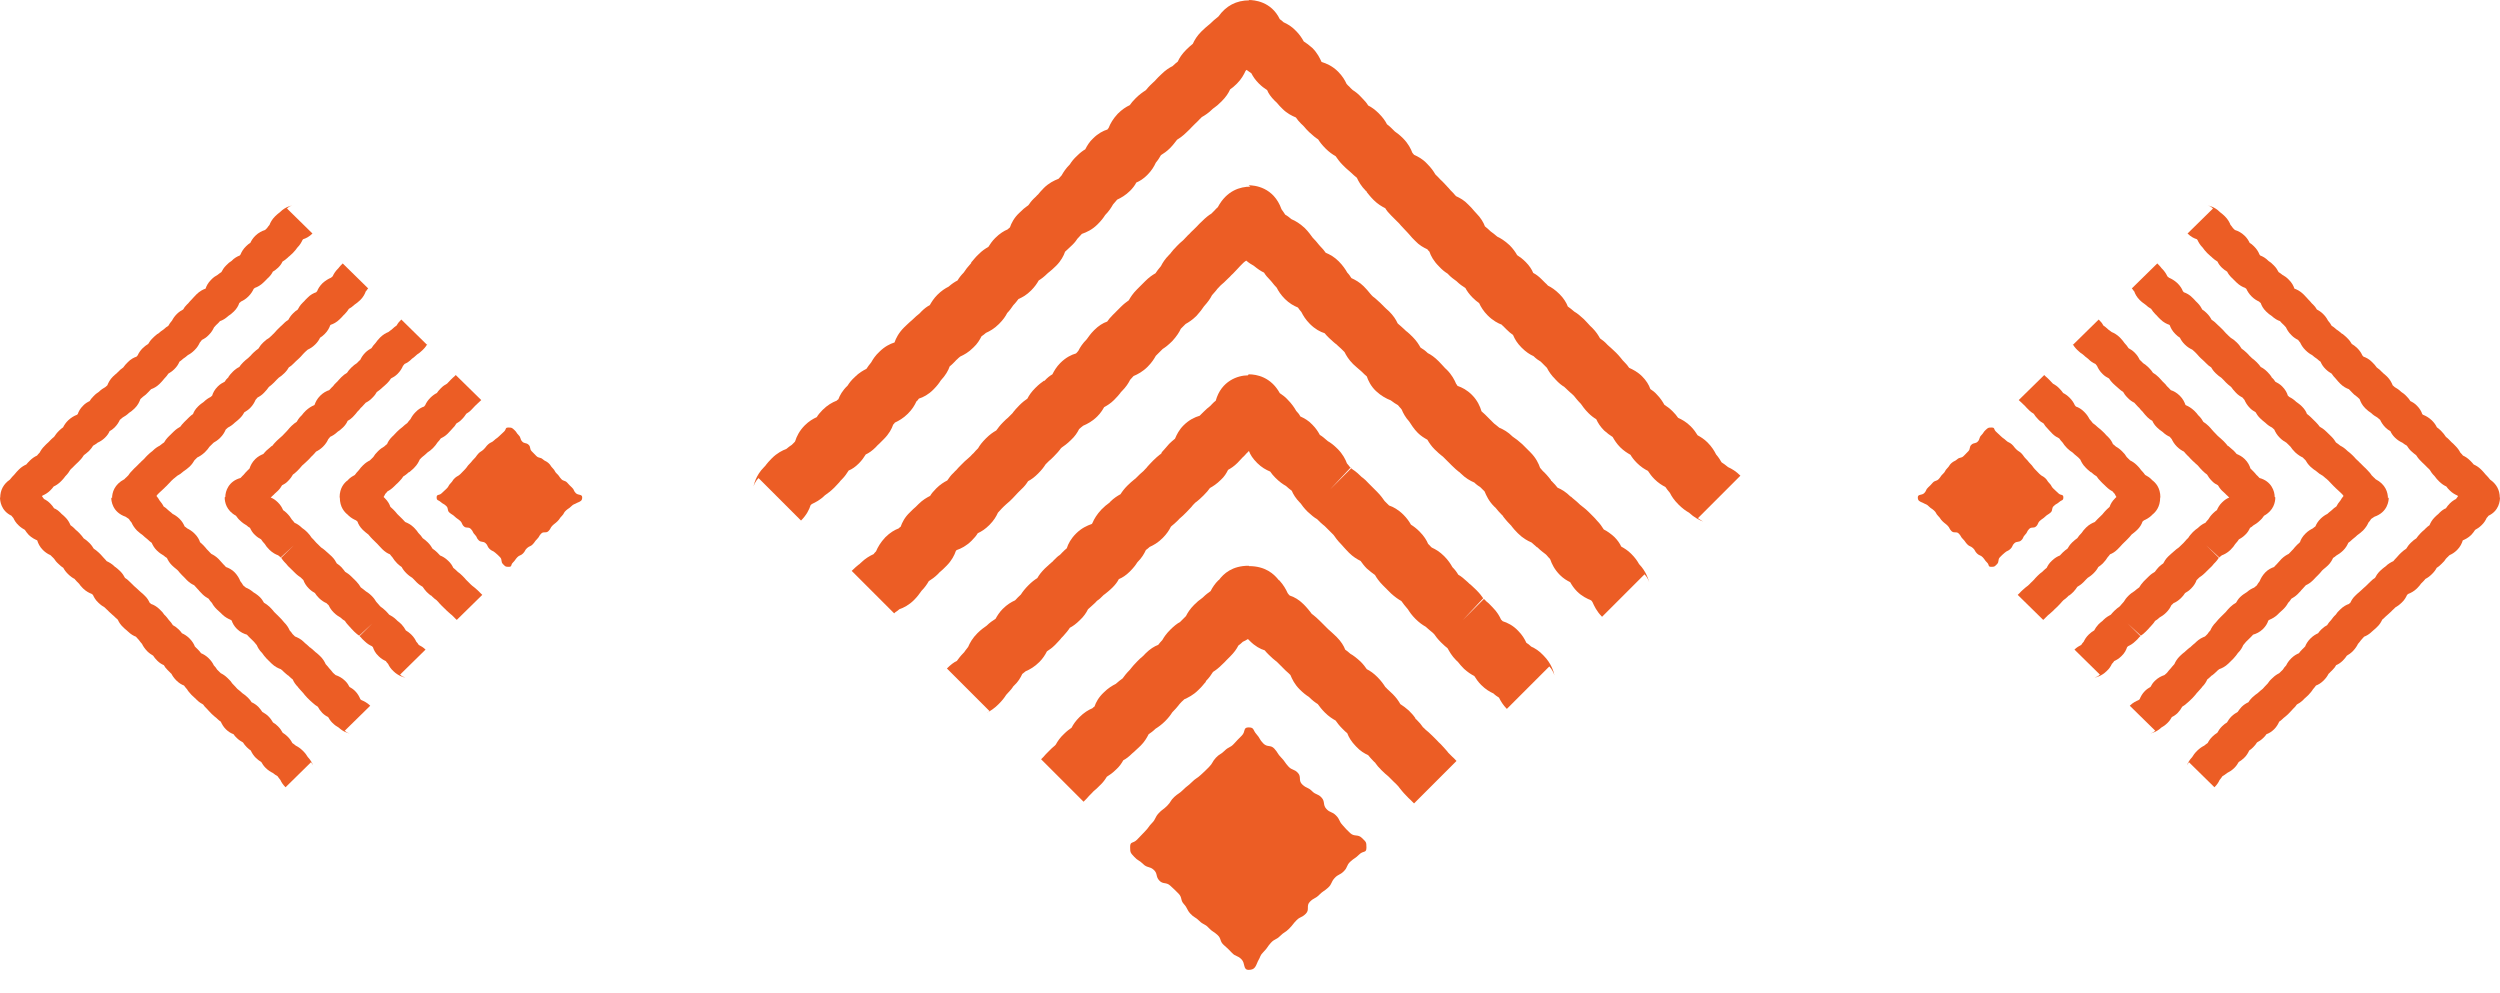
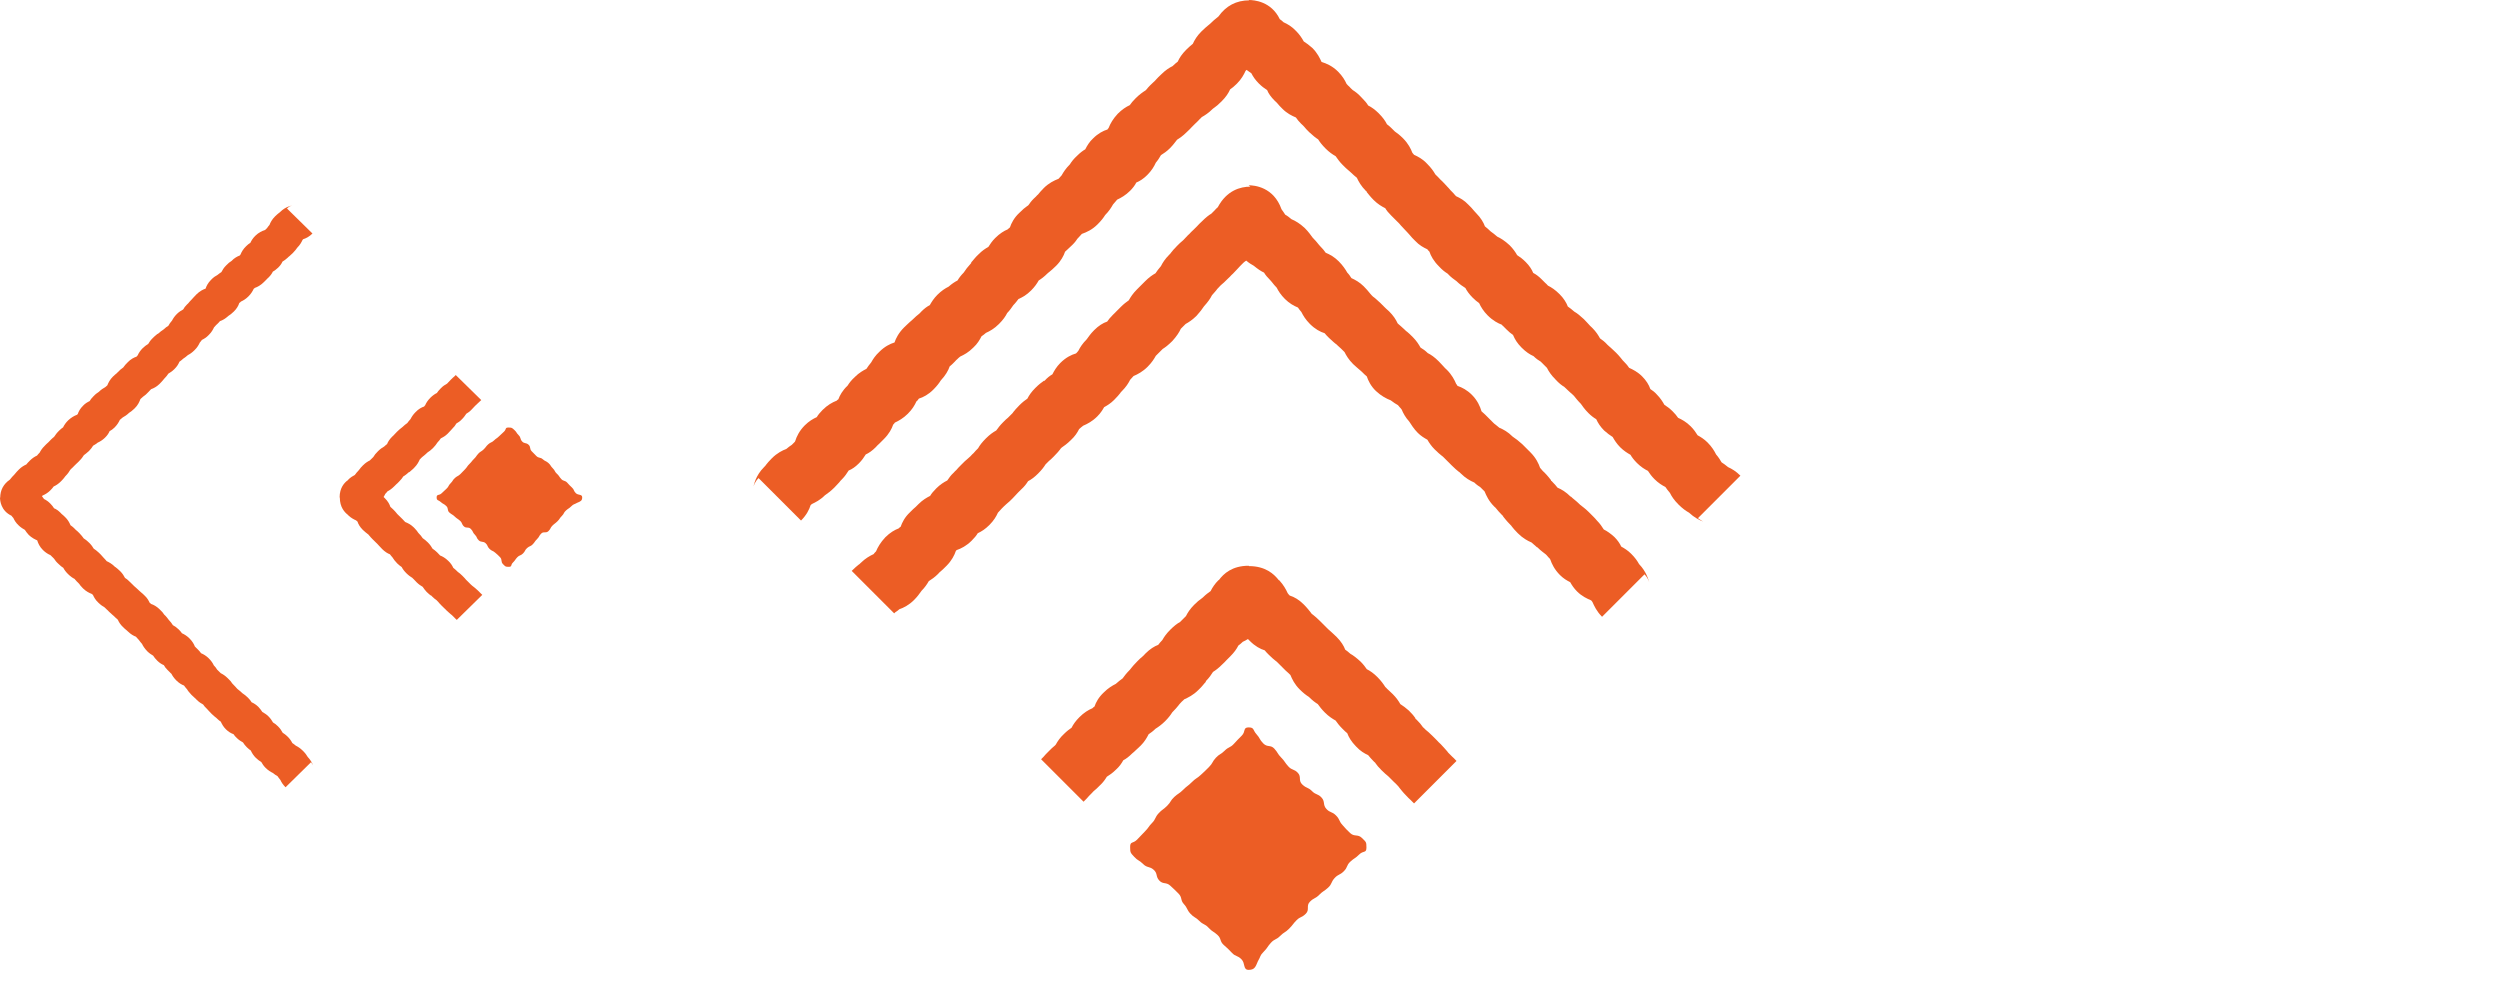
<svg xmlns="http://www.w3.org/2000/svg" width="73" height="29" viewBox="0 0 73 29" fill="none">
  <g clip-path="url(#clip0_5_847)">
    <path d="M36.46 28.32C36.29 28.32 36.37 28.13 36.25 28.01C36.13 27.89 36.08 27.94 35.97 27.82C35.86 27.7 35.85 27.7 35.73 27.59C35.61 27.48 35.67 27.41 35.55 27.3C35.43 27.19 35.4 27.21 35.29 27.09C35.18 26.97 35.14 27.01 35.02 26.89C34.9 26.77 34.87 26.8 34.76 26.68C34.65 26.56 34.68 26.52 34.57 26.4C34.46 26.28 34.53 26.21 34.41 26.09C34.29 25.97 34.29 25.97 34.17 25.86C34.05 25.75 33.96 25.83 33.85 25.71C33.74 25.59 33.81 25.51 33.69 25.4C33.57 25.29 33.5 25.35 33.38 25.23C33.26 25.11 33.23 25.14 33.12 25.02C33.01 24.9 33 24.9 33 24.73C33 24.56 33.08 24.64 33.2 24.52C33.32 24.4 33.31 24.4 33.43 24.28C33.55 24.16 33.53 24.14 33.64 24.03C33.75 23.92 33.72 23.87 33.83 23.75C33.94 23.63 33.96 23.65 34.08 23.53C34.2 23.41 34.17 23.38 34.29 23.27C34.41 23.16 34.43 23.18 34.55 23.06C34.67 22.94 34.68 22.96 34.8 22.84C34.92 22.72 34.94 22.74 35.06 22.63C35.18 22.52 35.18 22.52 35.3 22.4C35.42 22.28 35.39 22.25 35.5 22.13C35.61 22.01 35.64 22.04 35.76 21.92C35.88 21.8 35.92 21.84 36.03 21.72C36.14 21.6 36.14 21.6 36.26 21.48C36.38 21.36 36.29 21.24 36.46 21.24C36.63 21.24 36.58 21.32 36.69 21.44C36.8 21.56 36.77 21.59 36.89 21.71C37.01 21.83 37.1 21.74 37.21 21.86C37.32 21.98 37.3 22.01 37.41 22.12C37.52 22.23 37.51 22.26 37.62 22.38C37.73 22.5 37.79 22.45 37.9 22.57C38.01 22.69 37.9 22.79 38.03 22.91C38.16 23.03 38.19 22.98 38.31 23.1C38.43 23.22 38.48 23.17 38.59 23.29C38.7 23.41 38.62 23.5 38.73 23.62C38.84 23.74 38.89 23.69 39.01 23.81C39.13 23.93 39.09 23.97 39.2 24.09C39.31 24.21 39.31 24.22 39.43 24.33C39.55 24.44 39.65 24.35 39.77 24.47C39.89 24.59 39.9 24.58 39.9 24.75C39.9 24.92 39.81 24.83 39.69 24.95C39.57 25.07 39.55 25.05 39.43 25.16C39.31 25.27 39.36 25.32 39.24 25.44C39.12 25.56 39.08 25.52 38.97 25.64C38.86 25.76 38.9 25.81 38.78 25.92C38.66 26.03 38.64 26.01 38.52 26.13C38.4 26.25 38.37 26.21 38.25 26.33C38.13 26.45 38.25 26.56 38.13 26.68C38.01 26.8 37.97 26.76 37.86 26.87C37.75 26.98 37.76 27 37.64 27.12C37.52 27.24 37.5 27.21 37.38 27.33C37.26 27.45 37.22 27.41 37.11 27.53C37 27.65 37.02 27.67 36.9 27.79C36.78 27.91 36.82 27.92 36.73 28.07C36.66 28.24 36.63 28.32 36.46 28.32Z" fill="#EC5D25" />
    <path d="M36.47 16.53C36.95 16.53 37.2 16.76 37.34 16.94L37.35 16.94C37.48 17.08 37.55 17.21 37.6 17.32C37.62 17.35 37.64 17.37 37.66 17.39C37.79 17.43 37.93 17.51 38.07 17.65C38.17 17.75 38.22 17.82 38.27 17.88L38.29 17.91C38.29 17.91 38.33 17.95 38.35 17.96C38.4 18 38.46 18.05 38.54 18.13L38.78 18.37C38.78 18.37 38.85 18.43 38.87 18.45C38.91 18.49 38.95 18.52 39.03 18.6C39.16 18.73 39.24 18.86 39.28 18.97C39.33 19 39.37 19.04 39.43 19.09C39.52 19.14 39.61 19.21 39.73 19.32C39.81 19.4 39.87 19.48 39.91 19.54C40.01 19.59 40.11 19.66 40.22 19.77C40.33 19.88 40.4 19.98 40.45 20.06C40.47 20.08 40.49 20.09 40.5 20.11C40.54 20.15 40.59 20.19 40.67 20.27C40.77 20.37 40.84 20.47 40.89 20.56C40.97 20.61 41.05 20.67 41.14 20.75C41.24 20.85 41.29 20.91 41.33 20.97L41.33 20.99C41.33 20.99 41.35 21 41.36 21.01C41.45 21.1 41.5 21.16 41.54 21.22C41.54 21.23 41.56 21.24 41.58 21.26C41.61 21.29 41.62 21.3 41.63 21.31C41.68 21.35 41.74 21.4 41.83 21.49C41.89 21.55 41.93 21.59 41.96 21.62C41.99 21.65 42.01 21.68 42.07 21.73C42.16 21.82 42.21 21.89 42.26 21.94C42.26 21.95 42.28 21.96 42.29 21.98C42.34 22.03 42.37 22.06 42.4 22.09C42.43 22.12 42.47 22.15 42.53 22.22L41.29 23.46C41.24 23.41 41.21 23.38 41.18 23.35C41.15 23.32 41.11 23.29 41.05 23.22C40.96 23.13 40.91 23.06 40.86 23C40.86 22.99 40.84 22.98 40.83 22.96C40.77 22.9 40.74 22.86 40.7 22.83C40.67 22.8 40.64 22.77 40.59 22.72C40.56 22.69 40.55 22.68 40.54 22.67C40.49 22.63 40.43 22.58 40.34 22.49C40.25 22.4 40.2 22.34 40.16 22.28C40.16 22.27 40.14 22.26 40.12 22.24C40.04 22.16 39.99 22.1 39.95 22.05C39.84 22 39.72 21.93 39.6 21.8C39.46 21.66 39.38 21.52 39.34 21.41C39.3 21.38 39.26 21.34 39.19 21.27C39.1 21.18 39.05 21.11 39 21.04C38.91 20.99 38.8 20.92 38.69 20.81C38.59 20.71 38.53 20.63 38.48 20.56C38.4 20.51 38.32 20.45 38.22 20.35C38.14 20.3 38.05 20.23 37.95 20.13C37.8 19.98 37.73 19.83 37.68 19.71C37.65 19.68 37.61 19.64 37.54 19.58L37.3 19.34C37.3 19.34 37.26 19.3 37.24 19.29C37.19 19.25 37.13 19.2 37.05 19.12C37 19.07 36.96 19.03 36.93 18.99C36.8 18.95 36.65 18.87 36.5 18.72C36.48 18.7 36.46 18.68 36.44 18.66C36.39 18.69 36.34 18.72 36.29 18.74C36.24 18.79 36.2 18.82 36.16 18.85C36.11 18.95 36.04 19.05 35.92 19.17C35.87 19.22 35.84 19.25 35.81 19.28C35.78 19.31 35.75 19.35 35.68 19.41C35.58 19.51 35.5 19.57 35.42 19.62C35.37 19.7 35.31 19.79 35.21 19.89L35.21 19.91C35.15 19.97 35.1 20.05 34.99 20.15C34.84 20.3 34.69 20.37 34.58 20.42C34.57 20.43 34.56 20.44 34.55 20.45C34.52 20.47 34.5 20.5 34.45 20.55C34.43 20.57 34.42 20.59 34.41 20.6C34.37 20.65 34.32 20.71 34.23 20.8C34.18 20.88 34.12 20.96 34.02 21.06C33.92 21.16 33.82 21.23 33.74 21.28C33.67 21.35 33.6 21.4 33.54 21.44C33.49 21.54 33.42 21.66 33.31 21.77C33.23 21.85 33.19 21.88 33.15 21.92C33.13 21.94 33.11 21.96 33.06 22C32.97 22.09 32.88 22.16 32.8 22.2C32.75 22.29 32.69 22.38 32.59 22.47C32.49 22.57 32.4 22.63 32.32 22.68C32.27 22.76 32.21 22.85 32.11 22.94C32.04 23.01 32 23.05 31.96 23.08C31.94 23.1 31.91 23.12 31.87 23.17C31.84 23.2 31.82 23.22 31.8 23.24C31.76 23.29 31.72 23.33 31.64 23.41L30.4 22.17C30.4 22.17 30.45 22.12 30.47 22.1C30.51 22.05 30.55 22.01 30.63 21.93C30.7 21.86 30.74 21.82 30.78 21.79C30.8 21.78 30.81 21.76 30.83 21.74C30.88 21.65 30.95 21.54 31.07 21.43C31.15 21.35 31.23 21.29 31.29 21.25C31.34 21.15 31.41 21.05 31.52 20.94C31.65 20.81 31.78 20.73 31.9 20.68C31.92 20.66 31.94 20.64 31.96 20.63C32 20.51 32.08 20.36 32.23 20.22C32.36 20.09 32.48 20.02 32.58 19.97C32.66 19.9 32.72 19.85 32.78 19.81C32.83 19.74 32.89 19.66 32.99 19.56C33.01 19.54 33.02 19.52 33.03 19.51C33.07 19.46 33.12 19.4 33.21 19.31C33.28 19.24 33.31 19.21 33.35 19.18C33.38 19.16 33.4 19.13 33.45 19.08C33.58 18.95 33.71 18.87 33.82 18.83C33.85 18.79 33.89 18.74 33.94 18.69C33.99 18.6 34.06 18.5 34.17 18.39C34.28 18.28 34.37 18.21 34.46 18.16C34.5 18.12 34.52 18.1 34.55 18.07C34.57 18.05 34.6 18.02 34.63 17.99C34.68 17.89 34.75 17.78 34.87 17.66C34.96 17.57 35.02 17.52 35.08 17.48C35.09 17.48 35.1 17.46 35.13 17.44C35.21 17.36 35.28 17.31 35.35 17.26C35.4 17.16 35.47 17.05 35.58 16.94L35.59 16.94C35.73 16.75 35.98 16.52 36.46 16.52L36.47 16.53Z" fill="#EC5D25" />
-     <path d="M36.46 10.93C36.7 10.93 37.11 11.01 37.37 11.48C37.44 11.53 37.52 11.58 37.6 11.67C37.72 11.79 37.8 11.91 37.85 12C37.9 12.05 37.94 12.1 37.97 12.16C38.08 12.21 38.21 12.28 38.32 12.4C38.43 12.51 38.49 12.61 38.54 12.7C38.61 12.74 38.68 12.8 38.77 12.88C38.86 12.93 38.95 13 39.06 13.11C39.21 13.26 39.29 13.42 39.33 13.53C39.37 13.58 39.41 13.62 39.43 13.66C39.52 13.72 39.61 13.78 39.72 13.89C39.75 13.92 39.77 13.94 39.79 13.95C39.84 13.99 39.89 14.03 39.97 14.12L40.21 14.36C40.32 14.47 40.38 14.56 40.43 14.63C40.49 14.69 40.53 14.73 40.56 14.76C40.68 14.8 40.83 14.88 40.98 15.03C41.08 15.13 41.15 15.23 41.2 15.32C41.28 15.37 41.36 15.43 41.45 15.52C41.58 15.65 41.66 15.78 41.7 15.88C41.72 15.9 41.74 15.92 41.76 15.94C41.77 15.96 41.79 15.97 41.81 15.99C41.92 16.04 42.04 16.11 42.17 16.24C42.29 16.36 42.36 16.47 42.41 16.56C42.49 16.64 42.54 16.71 42.58 16.78C42.67 16.83 42.75 16.9 42.86 17C42.9 17.04 42.92 17.06 42.94 17.07C42.98 17.11 43.03 17.15 43.11 17.23C43.21 17.33 43.27 17.41 43.31 17.47L42.71 18.11L43.33 17.49C43.33 17.49 43.38 17.53 43.39 17.55C43.44 17.59 43.5 17.64 43.58 17.73C43.72 17.87 43.79 18 43.83 18.09C43.85 18.11 43.87 18.13 43.88 18.14C44.01 18.18 44.18 18.26 44.33 18.42C44.45 18.54 44.52 18.66 44.57 18.77C44.62 18.8 44.66 18.83 44.71 18.88C44.82 18.93 44.94 19 45.07 19.14C45.31 19.38 45.37 19.63 45.39 19.72C45.37 19.66 45.32 19.54 45.24 19.46L44 20.7C43.89 20.59 43.82 20.47 43.77 20.37C43.72 20.34 43.66 20.3 43.61 20.25C43.5 20.2 43.38 20.13 43.25 20C43.16 19.91 43.1 19.82 43.05 19.74C42.95 19.69 42.85 19.62 42.75 19.53C42.66 19.44 42.63 19.4 42.59 19.35C42.57 19.33 42.56 19.31 42.52 19.28C42.39 19.15 42.32 19.02 42.27 18.93C42.22 18.89 42.16 18.84 42.08 18.76C41.98 18.66 41.92 18.58 41.88 18.52L41.86 18.5C41.86 18.5 41.8 18.44 41.78 18.43C41.74 18.4 41.7 18.36 41.63 18.3C41.54 18.25 41.44 18.18 41.33 18.07C41.22 17.96 41.16 17.87 41.11 17.79C41.03 17.7 40.97 17.62 40.92 17.55C40.83 17.5 40.73 17.43 40.62 17.33C40.56 17.27 40.52 17.23 40.49 17.2C40.46 17.17 40.43 17.14 40.38 17.09C40.27 16.98 40.2 16.88 40.15 16.79C40.08 16.74 40 16.68 39.91 16.6C39.83 16.52 39.78 16.45 39.73 16.38C39.63 16.33 39.51 16.26 39.39 16.14C39.31 16.06 39.28 16.02 39.24 15.98C39.22 15.96 39.2 15.93 39.16 15.89C39.05 15.78 38.99 15.69 38.94 15.62L38.7 15.38C38.7 15.38 38.65 15.33 38.63 15.32C38.58 15.28 38.54 15.24 38.46 15.16C38.37 15.11 38.29 15.04 38.18 14.94C38.08 14.84 38.02 14.76 37.98 14.7L37.96 14.68C37.84 14.56 37.76 14.43 37.72 14.33C37.67 14.29 37.61 14.25 37.55 14.19C37.46 14.14 37.36 14.07 37.24 13.95C37.18 13.89 37.13 13.83 37.09 13.77C36.97 13.72 36.84 13.65 36.71 13.52C36.58 13.39 36.51 13.28 36.47 13.17C36.46 13.17 36.45 13.19 36.44 13.2C36.42 13.22 36.4 13.23 36.37 13.27C36.33 13.31 36.31 13.34 36.28 13.36C36.24 13.4 36.21 13.44 36.13 13.52C36.04 13.61 35.95 13.67 35.86 13.72C35.81 13.82 35.75 13.92 35.65 14.01C35.53 14.13 35.42 14.2 35.33 14.25C35.29 14.31 35.23 14.38 35.14 14.47C35.05 14.56 35 14.6 34.94 14.65C34.92 14.66 34.91 14.67 34.88 14.7C34.84 14.74 34.82 14.76 34.8 14.79C34.76 14.83 34.73 14.87 34.65 14.95C34.56 15.04 34.52 15.08 34.47 15.12C34.45 15.14 34.43 15.15 34.4 15.19C34.32 15.27 34.26 15.32 34.21 15.36C34.21 15.36 34.2 15.37 34.19 15.38C34.14 15.48 34.07 15.59 33.95 15.71C33.81 15.85 33.68 15.92 33.57 15.97C33.53 16.01 33.5 16.03 33.46 16.06C33.41 16.17 33.34 16.29 33.21 16.42C33.16 16.5 33.1 16.58 32.99 16.69C32.88 16.8 32.77 16.87 32.67 16.91C32.63 16.99 32.57 17.07 32.49 17.15C32.39 17.25 32.32 17.3 32.26 17.35L32.23 17.37C32.14 17.46 32.1 17.5 32.05 17.53C32.03 17.55 32.01 17.56 31.98 17.6C31.89 17.69 31.82 17.74 31.77 17.79C31.72 17.89 31.65 18 31.53 18.11C31.42 18.22 31.32 18.29 31.24 18.33C31.19 18.41 31.13 18.48 31.04 18.58C31 18.62 30.98 18.64 30.96 18.67C30.92 18.71 30.89 18.75 30.81 18.83C30.73 18.91 30.65 18.97 30.57 19.02C30.52 19.12 30.45 19.23 30.35 19.33C30.21 19.47 30.07 19.55 29.95 19.6C29.91 19.63 29.88 19.66 29.85 19.68C29.8 19.79 29.73 19.91 29.6 20.03C29.58 20.05 29.57 20.06 29.57 20.07C29.53 20.13 29.47 20.19 29.38 20.29C29.33 20.37 29.27 20.45 29.16 20.56C29.03 20.69 28.92 20.76 28.82 20.81C28.84 20.81 28.87 20.78 28.89 20.76L27.65 19.52C27.76 19.41 27.85 19.34 27.94 19.3C27.99 19.23 28.05 19.15 28.14 19.06C28.16 19.04 28.17 19.03 28.17 19.02C28.2 18.98 28.23 18.94 28.27 18.89C28.32 18.77 28.4 18.63 28.54 18.49C28.65 18.38 28.74 18.32 28.81 18.27C28.9 18.18 28.99 18.12 29.07 18.07C29.12 17.98 29.18 17.88 29.28 17.78C29.41 17.65 29.53 17.58 29.64 17.53C29.64 17.53 29.65 17.52 29.66 17.51C29.7 17.47 29.73 17.43 29.81 17.36C29.86 17.28 29.93 17.19 30.03 17.09C30.13 16.99 30.21 16.93 30.29 16.88C30.34 16.79 30.41 16.7 30.51 16.6C30.6 16.51 30.67 16.46 30.72 16.41C30.73 16.41 30.74 16.39 30.76 16.37C30.85 16.28 30.89 16.24 30.94 16.21C30.96 16.19 30.98 16.18 31.01 16.14C31.06 16.09 31.11 16.04 31.15 16.01C31.19 15.88 31.27 15.73 31.42 15.58C31.58 15.42 31.74 15.35 31.88 15.3C31.88 15.3 31.9 15.28 31.9 15.27C31.95 15.15 32.03 15.02 32.16 14.88C32.25 14.79 32.32 14.73 32.38 14.69C32.39 14.69 32.4 14.67 32.42 14.65C32.53 14.54 32.63 14.48 32.72 14.43C32.77 14.35 32.83 14.27 32.92 14.18C33 14.1 33.06 14.05 33.11 14.01C33.13 14 33.14 13.98 33.18 13.95C33.27 13.86 33.31 13.82 33.36 13.78C33.38 13.76 33.4 13.75 33.43 13.71C33.47 13.67 33.49 13.65 33.51 13.62C33.55 13.58 33.58 13.54 33.66 13.46C33.75 13.37 33.8 13.33 33.86 13.28C33.88 13.27 33.89 13.26 33.92 13.23L33.92 13.21C33.98 13.15 34.04 13.07 34.14 12.96C34.2 12.9 34.26 12.85 34.31 12.81C34.36 12.69 34.43 12.55 34.56 12.42C34.72 12.26 34.89 12.18 35.03 12.14C35.06 12.11 35.09 12.08 35.14 12.03C35.23 11.94 35.27 11.91 35.32 11.87C35.34 11.85 35.36 11.84 35.39 11.8C35.44 11.75 35.47 11.72 35.5 11.7C35.66 11.12 36.15 10.96 36.44 10.96L36.46 10.93ZM38.84 14.29L39.46 13.67C39.46 13.67 39.45 13.66 39.44 13.65L38.84 14.29Z" fill="#EC5D25" />
    <path d="M36.46 5.41C36.63 5.41 37.19 5.46 37.42 6.11C37.46 6.17 37.5 6.22 37.53 6.27C37.59 6.3 37.65 6.35 37.71 6.4C37.83 6.45 37.96 6.53 38.1 6.66C38.21 6.77 38.27 6.86 38.33 6.94C38.41 7.02 38.45 7.07 38.49 7.12C38.5 7.14 38.52 7.15 38.55 7.19C38.62 7.26 38.67 7.32 38.71 7.38C38.83 7.43 38.96 7.5 39.09 7.63C39.21 7.75 39.29 7.87 39.34 7.96C39.39 8.01 39.43 8.07 39.46 8.12C39.57 8.17 39.7 8.24 39.82 8.36C39.9 8.44 39.95 8.5 39.99 8.55C40 8.57 40.02 8.58 40.05 8.62C40.07 8.64 40.08 8.65 40.09 8.66C40.15 8.7 40.21 8.76 40.31 8.85C40.36 8.9 40.39 8.93 40.42 8.96C40.45 8.99 40.49 9.03 40.56 9.09C40.69 9.22 40.76 9.33 40.81 9.44C40.81 9.44 40.82 9.45 40.83 9.46C40.88 9.5 40.92 9.54 41.01 9.62C41.05 9.66 41.07 9.68 41.09 9.69C41.14 9.73 41.18 9.77 41.26 9.85C41.36 9.95 41.43 10.06 41.48 10.15C41.55 10.19 41.62 10.24 41.69 10.31C41.79 10.36 41.89 10.43 42.01 10.55C42.09 10.63 42.12 10.67 42.16 10.71C42.18 10.73 42.2 10.76 42.25 10.8C42.39 10.94 42.47 11.09 42.52 11.21C42.54 11.23 42.55 11.25 42.56 11.27C42.69 11.31 42.84 11.39 42.98 11.53C43.14 11.69 43.22 11.87 43.26 12.01C43.29 12.04 43.33 12.07 43.37 12.11L43.61 12.35C43.61 12.35 43.65 12.39 43.67 12.4C43.7 12.43 43.74 12.45 43.78 12.49C43.9 12.54 44.03 12.61 44.17 12.75C44.26 12.81 44.34 12.87 44.45 12.97L44.69 13.21C44.85 13.37 44.93 13.54 44.97 13.66C44.99 13.68 45.01 13.71 45.03 13.73C45.04 13.75 45.06 13.76 45.09 13.79C45.19 13.89 45.24 13.96 45.29 14.02L45.29 14.04C45.29 14.04 45.31 14.04 45.32 14.06C45.4 14.14 45.44 14.19 45.48 14.24C45.6 14.29 45.73 14.37 45.86 14.5L45.87 14.5C45.94 14.57 46.02 14.62 46.12 14.72L46.14 14.74C46.2 14.79 46.28 14.84 46.39 14.95C46.46 15.02 46.49 15.05 46.53 15.09C46.56 15.12 46.58 15.14 46.63 15.2C46.72 15.29 46.78 15.38 46.83 15.46C46.93 15.51 47.03 15.58 47.14 15.68C47.23 15.77 47.3 15.87 47.34 15.96C47.43 16.01 47.53 16.07 47.63 16.17C47.75 16.29 47.81 16.38 47.86 16.47C48.08 16.7 48.13 16.92 48.16 17.01C48.14 16.95 48.1 16.85 48.02 16.77L46.78 18.01C46.62 17.85 46.55 17.69 46.5 17.58C46.49 17.56 46.47 17.54 46.46 17.53C46.34 17.48 46.19 17.41 46.05 17.27C45.96 17.18 45.9 17.09 45.85 17C45.75 16.95 45.65 16.89 45.55 16.79C45.39 16.63 45.31 16.46 45.27 16.34C45.27 16.34 45.26 16.33 45.26 16.32C45.23 16.29 45.21 16.27 45.16 16.21L45.14 16.19C45.08 16.14 45 16.09 44.89 15.98L44.88 15.98C44.88 15.98 44.78 15.89 44.72 15.84C44.6 15.79 44.46 15.71 44.32 15.57C44.23 15.48 44.19 15.43 44.15 15.38C44.14 15.36 44.12 15.34 44.09 15.31C43.99 15.21 43.94 15.14 43.89 15.08L43.89 15.06C43.89 15.06 43.87 15.06 43.86 15.04C43.78 14.96 43.73 14.9 43.69 14.85C43.68 14.83 43.66 14.82 43.63 14.79C43.47 14.63 43.4 14.47 43.35 14.35L43.23 14.23C43.17 14.19 43.11 14.15 43.05 14.09C42.93 14.04 42.79 13.96 42.65 13.82C42.62 13.79 42.61 13.78 42.59 13.77C42.54 13.73 42.48 13.68 42.39 13.59L42.15 13.35C42.15 13.35 42.11 13.31 42.09 13.3C42.04 13.26 41.98 13.21 41.89 13.12C41.8 13.03 41.73 12.93 41.68 12.84C41.59 12.79 41.49 12.73 41.4 12.64C41.28 12.52 41.21 12.4 41.15 12.31C41.04 12.19 40.97 12.06 40.93 11.96C40.91 11.93 40.89 11.91 40.87 11.89C40.86 11.87 40.84 11.86 40.82 11.83C40.76 11.8 40.69 11.75 40.61 11.69C40.48 11.64 40.33 11.56 40.18 11.42C40.03 11.28 39.95 11.11 39.91 10.99C39.87 10.96 39.83 10.92 39.77 10.86C39.73 10.82 39.71 10.81 39.69 10.79C39.64 10.75 39.6 10.71 39.51 10.63C39.38 10.5 39.31 10.38 39.26 10.28C39.24 10.26 39.23 10.25 39.21 10.23C39.18 10.2 39.14 10.16 39.07 10.1C39.05 10.08 39.04 10.07 39.03 10.06C38.97 10.02 38.91 9.96 38.81 9.87C38.75 9.81 38.71 9.77 38.68 9.73C38.55 9.69 38.4 9.61 38.25 9.46C38.12 9.33 38.05 9.21 38 9.11C37.96 9.07 37.93 9.02 37.9 8.98C37.78 8.93 37.65 8.86 37.52 8.73C37.4 8.61 37.33 8.5 37.28 8.4C37.22 8.34 37.19 8.3 37.15 8.25C37.14 8.23 37.12 8.22 37.09 8.18C37.01 8.1 36.95 8.03 36.91 7.96C36.82 7.92 36.72 7.85 36.61 7.76C36.54 7.72 36.47 7.68 36.39 7.61C36.36 7.63 36.33 7.65 36.31 7.67C36.26 7.72 36.24 7.74 36.21 7.77C36.18 7.81 36.14 7.84 36.07 7.92C36.01 7.98 35.99 8.01 35.96 8.03C35.93 8.06 35.9 8.1 35.83 8.16C35.76 8.23 35.72 8.27 35.68 8.3C35.65 8.32 35.63 8.35 35.58 8.4C35.55 8.43 35.53 8.45 35.52 8.47C35.49 8.51 35.45 8.55 35.39 8.62C35.34 8.72 35.27 8.82 35.16 8.94C35.1 9.03 35.04 9.11 34.94 9.22C34.82 9.34 34.71 9.41 34.62 9.46L34.48 9.6C34.44 9.69 34.36 9.82 34.23 9.96C34.12 10.07 34.03 10.14 33.95 10.19L33.75 10.39C33.7 10.48 33.63 10.59 33.51 10.71C33.37 10.85 33.22 10.93 33.1 10.98C33.07 11.01 33.04 11.05 33 11.09C32.95 11.19 32.88 11.3 32.76 11.42C32.73 11.45 32.72 11.46 32.71 11.48C32.67 11.53 32.62 11.59 32.53 11.68C32.43 11.78 32.33 11.84 32.24 11.89C32.19 11.98 32.13 12.07 32.04 12.16C31.9 12.3 31.75 12.38 31.63 12.43C31.58 12.47 31.54 12.5 31.51 12.53C31.46 12.63 31.39 12.74 31.27 12.85C31.16 12.96 31.07 13.02 31 13.07C30.97 13.1 30.96 13.11 30.95 13.13C30.91 13.18 30.86 13.24 30.77 13.33C30.7 13.4 30.67 13.43 30.63 13.46C30.6 13.49 30.58 13.51 30.53 13.56C30.48 13.64 30.42 13.72 30.31 13.83C30.2 13.94 30.1 14.01 30.02 14.05C29.97 14.13 29.91 14.21 29.81 14.3C29.77 14.34 29.74 14.37 29.72 14.39C29.68 14.43 29.65 14.47 29.57 14.55C29.5 14.62 29.46 14.66 29.42 14.69C29.39 14.71 29.37 14.74 29.32 14.78C29.29 14.81 29.27 14.83 29.25 14.85C29.22 14.88 29.19 14.92 29.14 14.97C29.09 15.08 29.02 15.2 28.89 15.33C28.77 15.45 28.66 15.52 28.55 15.57C28.51 15.64 28.45 15.71 28.37 15.79C28.22 15.94 28.06 16.02 27.94 16.06C27.93 16.06 27.92 16.08 27.91 16.09C27.87 16.21 27.79 16.37 27.64 16.52C27.55 16.61 27.51 16.65 27.46 16.69C27.44 16.71 27.42 16.72 27.39 16.76C27.3 16.85 27.2 16.92 27.12 16.97C27.07 17.06 27 17.16 26.91 17.25C26.85 17.33 26.8 17.41 26.69 17.52C26.54 17.67 26.38 17.75 26.26 17.79C26.23 17.82 26.2 17.84 26.17 17.86C26.15 17.87 26.14 17.88 26.11 17.91L24.87 16.67C24.96 16.58 25.02 16.53 25.07 16.49C25.09 16.48 25.1 16.47 25.13 16.44C25.26 16.31 25.4 16.23 25.51 16.18C25.53 16.15 25.55 16.13 25.58 16.1C25.63 15.98 25.71 15.84 25.85 15.69C25.99 15.55 26.13 15.47 26.24 15.43C26.26 15.41 26.28 15.39 26.3 15.38C26.34 15.26 26.42 15.1 26.57 14.96C26.65 14.88 26.69 14.84 26.74 14.8C26.76 14.78 26.78 14.76 26.82 14.72C26.94 14.6 27.06 14.53 27.16 14.48C27.2 14.41 27.26 14.34 27.34 14.26C27.45 14.15 27.56 14.08 27.66 14.03C27.71 13.96 27.76 13.88 27.85 13.8C27.88 13.76 27.9 13.75 27.92 13.73C27.96 13.68 28 13.64 28.09 13.55C28.16 13.48 28.2 13.44 28.24 13.41C28.27 13.39 28.29 13.36 28.34 13.32C28.38 13.28 28.4 13.25 28.43 13.23C28.46 13.19 28.5 13.15 28.56 13.09C28.61 13 28.68 12.91 28.79 12.8C28.9 12.69 29 12.62 29.09 12.57C29.14 12.5 29.2 12.42 29.29 12.33C29.36 12.26 29.39 12.23 29.43 12.2C29.46 12.17 29.48 12.15 29.54 12.09C29.57 12.06 29.58 12.05 29.59 12.03C29.63 11.98 29.68 11.92 29.77 11.83C29.86 11.74 29.94 11.68 30 11.64C30.05 11.54 30.12 11.44 30.23 11.33C30.34 11.22 30.41 11.17 30.48 11.12L30.5 11.12C30.58 11.03 30.66 10.97 30.73 10.93C30.78 10.83 30.85 10.71 30.96 10.6C31.12 10.44 31.28 10.36 31.42 10.32C31.44 10.3 31.47 10.27 31.49 10.24C31.54 10.14 31.61 10.03 31.73 9.91C31.79 9.83 31.84 9.75 31.95 9.64C32.08 9.51 32.21 9.43 32.33 9.39C32.37 9.33 32.42 9.27 32.49 9.2L32.73 8.96C32.82 8.87 32.89 8.82 32.96 8.77C33.01 8.68 33.08 8.57 33.2 8.45L33.44 8.21C33.55 8.1 33.65 8.03 33.74 7.98C33.78 7.92 33.83 7.85 33.9 7.77C33.95 7.67 34.02 7.56 34.14 7.44C34.17 7.41 34.19 7.39 34.2 7.37C34.24 7.32 34.28 7.27 34.37 7.18C34.44 7.11 34.48 7.07 34.52 7.04C34.55 7.02 34.57 6.99 34.62 6.94C34.68 6.88 34.7 6.85 34.73 6.83C34.76 6.8 34.79 6.76 34.86 6.7C34.91 6.65 34.94 6.62 34.96 6.6C34.99 6.56 35.03 6.53 35.1 6.46C35.21 6.35 35.3 6.28 35.37 6.24C35.42 6.19 35.44 6.17 35.47 6.14C35.49 6.11 35.52 6.09 35.56 6.05C35.82 5.56 36.22 5.45 36.51 5.45L36.46 5.41Z" fill="#EC5D25" />
    <path d="M36.46 -2.03289e-05C36.62 -2.03149e-05 37.12 0.04 37.37 0.56C37.4 0.58 37.44 0.61 37.48 0.65C37.59 0.7 37.72 0.77 37.85 0.91C37.95 1.01 38.02 1.12 38.07 1.21C38.15 1.26 38.23 1.32 38.32 1.4C38.47 1.55 38.54 1.7 38.59 1.81C38.73 1.85 38.91 1.93 39.07 2.09C39.2 2.22 39.27 2.34 39.32 2.45C39.35 2.48 39.37 2.51 39.4 2.53C39.42 2.56 39.45 2.58 39.5 2.63C39.58 2.68 39.66 2.74 39.76 2.85C39.85 2.94 39.91 3.01 39.95 3.08C40.05 3.13 40.15 3.2 40.26 3.31C40.38 3.43 40.45 3.53 40.5 3.63C40.51 3.64 40.53 3.65 40.54 3.66C40.59 3.7 40.63 3.74 40.71 3.82L40.73 3.84C40.79 3.88 40.87 3.94 40.97 4.04C41.12 4.19 41.2 4.35 41.24 4.46C41.26 4.48 41.27 4.5 41.29 4.52C41.4 4.57 41.54 4.64 41.67 4.78C41.79 4.9 41.86 5 41.91 5.09C41.95 5.13 41.98 5.16 42.01 5.19C42.04 5.22 42.06 5.25 42.12 5.3C42.2 5.38 42.23 5.42 42.27 5.46C42.29 5.48 42.31 5.5 42.35 5.55C42.42 5.62 42.46 5.66 42.49 5.7C42.49 5.7 42.51 5.72 42.52 5.73C42.63 5.78 42.76 5.85 42.88 5.98C42.95 6.05 42.99 6.09 43.02 6.13C43.04 6.15 43.06 6.18 43.11 6.23C43.24 6.36 43.32 6.5 43.36 6.61C43.41 6.65 43.47 6.7 43.53 6.76C43.59 6.8 43.65 6.85 43.72 6.91C43.81 6.95 43.94 7.03 44.08 7.16C44.18 7.26 44.25 7.36 44.3 7.45C44.38 7.5 44.46 7.56 44.55 7.65C44.66 7.76 44.73 7.87 44.77 7.97C44.85 8.01 44.93 8.07 45.01 8.15C45.07 8.21 45.09 8.23 45.12 8.26C45.14 8.28 45.17 8.3 45.2 8.34C45.3 8.39 45.41 8.46 45.54 8.59C45.66 8.71 45.74 8.84 45.78 8.95C45.84 8.99 45.9 9.04 45.97 9.1C46.06 9.15 46.14 9.22 46.25 9.32C46.33 9.4 46.36 9.44 46.4 9.48C46.42 9.5 46.44 9.53 46.49 9.57C46.61 9.69 46.67 9.79 46.72 9.88C46.79 9.93 46.86 9.98 46.94 10.07C46.98 10.11 47.01 10.13 47.03 10.15C47.07 10.19 47.11 10.22 47.19 10.3C47.29 10.4 47.34 10.47 47.39 10.53L47.42 10.56C47.49 10.63 47.54 10.69 47.57 10.74C47.68 10.79 47.82 10.86 47.95 10.99C48.07 11.11 48.15 11.24 48.19 11.36C48.25 11.4 48.32 11.45 48.38 11.52C48.48 11.62 48.55 11.73 48.6 11.82C48.68 11.87 48.76 11.93 48.84 12.01C48.91 12.08 48.96 12.14 49 12.2C49.11 12.25 49.24 12.32 49.37 12.45C49.46 12.54 49.52 12.63 49.57 12.71C49.66 12.76 49.76 12.82 49.86 12.92C49.99 13.05 50.06 13.17 50.11 13.27C50.18 13.35 50.23 13.43 50.27 13.5C50.33 13.54 50.39 13.58 50.46 13.64C50.57 13.69 50.69 13.76 50.82 13.89L49.58 15.13C49.58 15.13 49.69 15.21 49.73 15.23C49.61 15.18 49.47 15.11 49.32 14.97C49.23 14.92 49.13 14.85 49.01 14.73C48.88 14.6 48.81 14.49 48.76 14.39C48.71 14.33 48.66 14.27 48.63 14.22C48.53 14.17 48.42 14.1 48.31 13.99C48.23 13.91 48.17 13.83 48.12 13.75C48.02 13.7 47.91 13.63 47.8 13.52C47.71 13.43 47.65 13.35 47.61 13.28C47.52 13.23 47.41 13.16 47.31 13.06C47.21 12.96 47.14 12.85 47.09 12.76C47.01 12.71 46.93 12.65 46.84 12.57C46.73 12.46 46.66 12.35 46.61 12.24C46.54 12.2 46.46 12.14 46.38 12.06C46.27 11.95 46.21 11.86 46.16 11.79C46.06 11.69 46.01 11.62 45.96 11.56L45.93 11.53C45.93 11.53 45.86 11.47 45.84 11.45C45.8 11.41 45.76 11.38 45.68 11.3C45.6 11.25 45.52 11.19 45.42 11.08C45.29 10.95 45.22 10.84 45.17 10.74C45.13 10.7 45.1 10.67 45.07 10.64C45.05 10.62 45.03 10.6 44.99 10.56C44.92 10.52 44.85 10.47 44.78 10.4C44.67 10.35 44.56 10.28 44.43 10.15C44.3 10.02 44.23 9.9 44.18 9.78C44.12 9.74 44.06 9.69 43.99 9.62C43.93 9.56 43.91 9.54 43.88 9.51C43.87 9.51 43.86 9.49 43.85 9.48C43.74 9.44 43.59 9.36 43.44 9.21C43.32 9.09 43.24 8.96 43.19 8.85C43.13 8.81 43.07 8.76 43 8.69C42.9 8.59 42.83 8.49 42.79 8.41C42.71 8.36 42.62 8.3 42.53 8.21C42.45 8.15 42.37 8.1 42.27 7.99C42.19 7.94 42.11 7.88 42.01 7.77C41.86 7.62 41.78 7.47 41.74 7.35C41.73 7.33 41.71 7.32 41.7 7.31C41.7 7.31 41.69 7.29 41.68 7.28C41.57 7.23 41.44 7.16 41.32 7.03C41.25 6.96 41.21 6.92 41.18 6.88C41.16 6.85 41.13 6.83 41.09 6.78C41.01 6.7 40.98 6.66 40.94 6.62C40.92 6.6 40.9 6.58 40.86 6.53C40.8 6.47 40.76 6.43 40.73 6.4C40.7 6.37 40.67 6.34 40.62 6.29C40.54 6.21 40.49 6.15 40.45 6.08C40.35 6.03 40.23 5.96 40.11 5.84C40.01 5.74 39.96 5.67 39.91 5.61L39.91 5.59C39.91 5.59 39.89 5.59 39.88 5.57C39.75 5.44 39.67 5.3 39.62 5.19C39.57 5.15 39.51 5.1 39.45 5.04C39.41 5 39.39 4.99 39.37 4.97C39.32 4.93 39.28 4.89 39.2 4.81C39.11 4.72 39.05 4.63 39 4.56C38.91 4.51 38.81 4.44 38.71 4.34C38.6 4.23 38.54 4.15 38.49 4.07C38.41 4.02 38.34 3.96 38.23 3.86C38.16 3.79 38.12 3.75 38.09 3.71C38.07 3.68 38.04 3.66 37.99 3.61C37.93 3.55 37.88 3.49 37.84 3.43C37.72 3.38 37.58 3.31 37.45 3.18C37.38 3.11 37.34 3.07 37.31 3.03C37.29 3.01 37.27 2.98 37.22 2.94C37.11 2.83 37.04 2.73 37 2.63C36.92 2.58 36.84 2.52 36.76 2.44C36.66 2.34 36.59 2.24 36.54 2.14C36.5 2.11 36.45 2.08 36.4 2.04C36.39 2.05 36.38 2.06 36.37 2.07C36.32 2.18 36.25 2.31 36.12 2.44C36.04 2.52 35.98 2.57 35.92 2.61C35.87 2.72 35.8 2.83 35.67 2.96C35.58 3.05 35.51 3.11 35.45 3.15C35.44 3.15 35.43 3.17 35.41 3.18C35.29 3.3 35.18 3.37 35.09 3.42C35.07 3.44 35.06 3.46 35.04 3.47C35 3.51 34.97 3.55 34.89 3.62C34.84 3.67 34.82 3.69 34.8 3.71C34.76 3.75 34.73 3.79 34.65 3.86C34.54 3.97 34.45 4.03 34.37 4.08C34.32 4.14 34.27 4.22 34.16 4.33C34.07 4.42 33.98 4.48 33.9 4.53C33.86 4.6 33.81 4.68 33.75 4.75C33.7 4.86 33.63 4.98 33.5 5.11C33.39 5.22 33.28 5.29 33.18 5.33C33.14 5.41 33.08 5.49 33 5.57C32.87 5.7 32.73 5.78 32.62 5.83C32.59 5.87 32.55 5.91 32.5 5.97C32.45 6.06 32.38 6.17 32.27 6.28C32.22 6.36 32.16 6.44 32.05 6.55C31.89 6.71 31.73 6.78 31.59 6.83C31.56 6.86 31.53 6.9 31.48 6.95C31.46 6.97 31.45 6.98 31.44 7C31.4 7.06 31.35 7.12 31.25 7.21C31.19 7.27 31.14 7.31 31.1 7.35C31.06 7.47 30.98 7.62 30.84 7.76C30.75 7.85 30.7 7.89 30.64 7.94C30.63 7.95 30.61 7.96 30.58 7.99C30.49 8.08 30.41 8.14 30.33 8.19C30.28 8.28 30.21 8.38 30.11 8.48C29.98 8.61 29.86 8.68 29.74 8.73C29.7 8.78 29.66 8.84 29.59 8.91C29.54 8.98 29.49 9.06 29.41 9.14C29.36 9.24 29.29 9.34 29.17 9.46C29.03 9.6 28.9 9.67 28.79 9.72C28.75 9.76 28.7 9.79 28.66 9.82C28.61 9.92 28.54 10.04 28.42 10.15C28.28 10.29 28.15 10.36 28.04 10.41C28 10.44 27.97 10.47 27.95 10.49C27.93 10.51 27.91 10.52 27.88 10.56C27.81 10.63 27.77 10.67 27.73 10.7C27.69 10.82 27.61 10.96 27.47 11.11C27.42 11.19 27.36 11.27 27.25 11.38C27.11 11.52 26.96 11.6 26.83 11.64C26.81 11.67 26.79 11.7 26.76 11.72C26.71 11.83 26.64 11.95 26.51 12.08C26.38 12.21 26.24 12.29 26.13 12.34C26.12 12.36 26.1 12.38 26.08 12.4C26.04 12.52 25.96 12.67 25.81 12.82C25.74 12.89 25.7 12.93 25.67 12.96C25.64 12.98 25.62 13.01 25.57 13.06C25.47 13.16 25.37 13.23 25.28 13.27C25.23 13.35 25.17 13.44 25.08 13.53C24.98 13.63 24.88 13.7 24.78 13.74C24.73 13.82 24.67 13.91 24.59 13.99C24.55 14.03 24.53 14.05 24.51 14.08C24.47 14.12 24.44 14.16 24.36 14.24C24.25 14.35 24.16 14.41 24.09 14.46C23.95 14.6 23.81 14.67 23.7 14.72C23.7 14.73 23.68 14.74 23.67 14.75C23.63 14.88 23.55 15.04 23.39 15.2L22.15 13.96C22.05 14.06 22 14.18 21.99 14.27C22.01 14.16 22.06 13.89 22.31 13.64C22.34 13.61 22.36 13.59 22.37 13.57C22.41 13.52 22.45 13.47 22.54 13.38C22.69 13.23 22.85 13.15 22.96 13.11C23.02 13.06 23.07 13.02 23.12 12.99C23.16 12.95 23.18 12.93 23.2 12.91C23.2 12.91 23.22 12.89 23.22 12.88C23.26 12.75 23.34 12.58 23.5 12.42C23.62 12.3 23.74 12.23 23.85 12.18C23.89 12.11 23.95 12.04 24.02 11.97C24.16 11.83 24.3 11.75 24.43 11.7C24.45 11.68 24.46 11.67 24.48 11.66C24.52 11.55 24.6 11.4 24.75 11.26C24.8 11.18 24.86 11.1 24.97 11C25.08 10.89 25.2 10.82 25.3 10.77C25.34 10.71 25.38 10.65 25.44 10.58C25.49 10.49 25.56 10.38 25.68 10.27C25.83 10.12 25.99 10.04 26.12 10C26.16 9.88 26.24 9.72 26.4 9.56C26.48 9.48 26.53 9.44 26.57 9.4C26.59 9.38 26.61 9.37 26.65 9.33C26.73 9.25 26.78 9.21 26.83 9.17C26.85 9.15 26.87 9.14 26.9 9.1C26.99 9.01 27.07 8.95 27.15 8.91C27.2 8.82 27.27 8.71 27.37 8.61C27.49 8.49 27.6 8.42 27.7 8.37C27.79 8.29 27.88 8.23 27.96 8.19C28 8.12 28.06 8.04 28.14 7.96C28.19 7.88 28.26 7.79 28.36 7.68L28.36 7.66C28.42 7.6 28.47 7.52 28.58 7.42C28.68 7.32 28.77 7.26 28.86 7.21C28.91 7.13 28.97 7.04 29.06 6.95C29.19 6.82 29.32 6.74 29.42 6.7C29.45 6.68 29.47 6.65 29.49 6.64C29.53 6.52 29.61 6.36 29.76 6.22C29.86 6.12 29.93 6.06 29.99 6.02L30.02 6C30.02 6 30.05 5.97 30.06 5.95C30.1 5.89 30.15 5.83 30.25 5.74C30.28 5.71 30.29 5.69 30.31 5.68C30.35 5.63 30.4 5.57 30.48 5.49C30.62 5.35 30.78 5.27 30.91 5.22C30.94 5.19 30.97 5.15 31 5.12C31.05 5.03 31.12 4.92 31.24 4.8C31.29 4.72 31.35 4.64 31.46 4.54C31.54 4.46 31.62 4.4 31.69 4.36C31.74 4.26 31.81 4.14 31.92 4.04C32.06 3.9 32.21 3.82 32.34 3.78C32.34 3.77 32.36 3.75 32.37 3.74C32.42 3.61 32.5 3.47 32.64 3.32C32.76 3.2 32.88 3.12 32.99 3.07C33.03 3.01 33.08 2.95 33.16 2.87C33.27 2.76 33.37 2.69 33.45 2.64C33.48 2.61 33.5 2.59 33.52 2.56C33.56 2.52 33.59 2.48 33.67 2.41C33.72 2.37 33.74 2.34 33.76 2.32C33.8 2.28 33.83 2.24 33.91 2.17C34.03 2.05 34.14 1.98 34.24 1.93C34.3 1.87 34.35 1.83 34.39 1.8C34.44 1.69 34.51 1.58 34.64 1.45C34.72 1.37 34.78 1.32 34.83 1.28C34.88 1.17 34.95 1.05 35.08 0.92C35.17 0.83 35.22 0.79 35.28 0.74C35.3 0.73 35.31 0.71 35.34 0.69C35.43 0.6 35.47 0.57 35.52 0.53C35.54 0.52 35.55 0.5 35.58 0.48C35.8 0.17 36.1 0.01 36.48 0.01L36.46 -2.03289e-05Z" fill="#EC5D25" />
  </g>
  <g clip-path="url(#clip1_5_847)">
    <path d="M56 14.523C56 14.423 56.114 14.47 56.186 14.4C56.258 14.329 56.228 14.299 56.3 14.235C56.372 14.17 56.372 14.164 56.438 14.093C56.504 14.022 56.546 14.058 56.612 13.987C56.678 13.916 56.666 13.899 56.738 13.834C56.81 13.769 56.786 13.745 56.858 13.675C56.93 13.604 56.912 13.586 56.984 13.521C57.056 13.457 57.081 13.474 57.153 13.409C57.225 13.345 57.267 13.386 57.339 13.315C57.411 13.244 57.411 13.244 57.477 13.174C57.543 13.103 57.495 13.05 57.567 12.985C57.639 12.92 57.687 12.961 57.753 12.891C57.819 12.82 57.783 12.779 57.855 12.708C57.927 12.637 57.909 12.62 57.981 12.555C58.053 12.49 58.053 12.484 58.155 12.484C58.257 12.484 58.209 12.531 58.281 12.602C58.353 12.672 58.353 12.667 58.425 12.737C58.497 12.808 58.509 12.796 58.575 12.861C58.641 12.926 58.671 12.908 58.743 12.973C58.815 13.038 58.803 13.05 58.875 13.12C58.947 13.191 58.965 13.174 59.031 13.244C59.097 13.315 59.086 13.327 59.157 13.398C59.23 13.468 59.218 13.474 59.289 13.545C59.362 13.616 59.35 13.627 59.416 13.698C59.482 13.769 59.482 13.769 59.554 13.84C59.626 13.91 59.644 13.893 59.716 13.957C59.788 14.022 59.77 14.04 59.842 14.111C59.914 14.181 59.89 14.205 59.962 14.27C60.034 14.335 60.034 14.335 60.106 14.405C60.178 14.476 60.25 14.423 60.25 14.523C60.25 14.624 60.202 14.594 60.13 14.659C60.058 14.724 60.04 14.706 59.968 14.777C59.896 14.848 59.95 14.901 59.878 14.966C59.806 15.03 59.788 15.019 59.722 15.083C59.656 15.148 59.638 15.142 59.566 15.207C59.494 15.272 59.524 15.307 59.452 15.372C59.38 15.437 59.32 15.372 59.248 15.449C59.175 15.525 59.206 15.543 59.133 15.614C59.061 15.685 59.092 15.714 59.019 15.779C58.947 15.844 58.893 15.797 58.821 15.861C58.749 15.926 58.779 15.956 58.707 16.026C58.635 16.097 58.611 16.074 58.539 16.139C58.467 16.203 58.461 16.203 58.395 16.274C58.329 16.345 58.383 16.404 58.311 16.474C58.239 16.545 58.245 16.551 58.143 16.551C58.041 16.551 58.095 16.498 58.023 16.427C57.951 16.357 57.963 16.345 57.897 16.274C57.831 16.203 57.801 16.233 57.729 16.162C57.657 16.091 57.681 16.068 57.609 16.003C57.537 15.938 57.507 15.962 57.441 15.891C57.375 15.82 57.387 15.808 57.315 15.738C57.243 15.667 57.267 15.649 57.195 15.579C57.123 15.508 57.056 15.579 56.984 15.508C56.912 15.437 56.936 15.414 56.87 15.349C56.804 15.284 56.792 15.29 56.72 15.219C56.648 15.148 56.666 15.136 56.594 15.066C56.522 14.995 56.546 14.971 56.474 14.907C56.402 14.842 56.39 14.854 56.318 14.783C56.246 14.712 56.24 14.736 56.15 14.683C56.048 14.641 56 14.624 56 14.523Z" fill="#EC5D25" />
    <path d="M63.077 14.529C63.077 14.812 62.939 14.96 62.831 15.042L62.831 15.048C62.747 15.125 62.669 15.166 62.603 15.195C62.585 15.207 62.573 15.219 62.561 15.231C62.537 15.307 62.489 15.39 62.405 15.473C62.345 15.531 62.303 15.561 62.267 15.59L62.249 15.602C62.249 15.602 62.225 15.626 62.219 15.637C62.195 15.667 62.165 15.702 62.117 15.749L61.973 15.891C61.973 15.891 61.937 15.932 61.925 15.944C61.901 15.968 61.883 15.991 61.835 16.038C61.757 16.115 61.679 16.162 61.613 16.186C61.595 16.215 61.571 16.239 61.541 16.274C61.511 16.327 61.469 16.38 61.403 16.451C61.355 16.498 61.306 16.534 61.27 16.557C61.24 16.616 61.198 16.675 61.132 16.74C61.066 16.805 61.006 16.846 60.958 16.875C60.946 16.887 60.94 16.899 60.928 16.905C60.904 16.928 60.88 16.958 60.832 17.005C60.772 17.064 60.712 17.105 60.658 17.135C60.628 17.182 60.592 17.229 60.544 17.282C60.484 17.341 60.448 17.37 60.412 17.394L60.4 17.394C60.4 17.394 60.394 17.406 60.388 17.412C60.334 17.465 60.298 17.494 60.262 17.518C60.256 17.518 60.25 17.53 60.238 17.541C60.22 17.559 60.214 17.565 60.208 17.571C60.184 17.6 60.154 17.636 60.1 17.689C60.064 17.724 60.04 17.748 60.022 17.765C60.004 17.783 59.986 17.795 59.956 17.83C59.902 17.883 59.86 17.913 59.83 17.942C59.824 17.942 59.818 17.954 59.806 17.96C59.776 17.989 59.758 18.007 59.74 18.025C59.722 18.043 59.704 18.066 59.662 18.101L58.917 17.37C58.947 17.341 58.965 17.323 58.983 17.306C59.001 17.288 59.019 17.264 59.061 17.229C59.115 17.176 59.157 17.146 59.194 17.117C59.2 17.117 59.206 17.105 59.218 17.099C59.254 17.064 59.278 17.046 59.295 17.023C59.313 17.005 59.332 16.987 59.362 16.958C59.38 16.94 59.386 16.934 59.392 16.928C59.416 16.899 59.446 16.864 59.5 16.811C59.554 16.758 59.59 16.728 59.626 16.704C59.632 16.704 59.638 16.693 59.65 16.681C59.698 16.634 59.734 16.604 59.764 16.581C59.794 16.516 59.836 16.445 59.914 16.374C59.998 16.292 60.082 16.245 60.148 16.221C60.166 16.198 60.19 16.174 60.232 16.133C60.286 16.08 60.328 16.05 60.37 16.021C60.4 15.968 60.442 15.903 60.508 15.838C60.568 15.779 60.616 15.744 60.658 15.714C60.688 15.667 60.724 15.62 60.784 15.561C60.814 15.514 60.856 15.461 60.916 15.402C61.006 15.313 61.096 15.272 61.168 15.243C61.186 15.225 61.21 15.201 61.246 15.16L61.391 15.019C61.391 15.019 61.414 14.995 61.42 14.983C61.444 14.954 61.475 14.918 61.523 14.871C61.553 14.842 61.577 14.818 61.601 14.8C61.625 14.724 61.673 14.635 61.763 14.547C61.775 14.535 61.787 14.523 61.799 14.512C61.781 14.482 61.763 14.453 61.751 14.423C61.721 14.394 61.703 14.37 61.685 14.347C61.625 14.317 61.565 14.276 61.493 14.205C61.463 14.176 61.444 14.158 61.426 14.14C61.408 14.123 61.385 14.105 61.349 14.064C61.288 14.005 61.252 13.957 61.222 13.91C61.174 13.881 61.12 13.845 61.06 13.787L61.048 13.787C61.012 13.751 60.964 13.722 60.904 13.657C60.814 13.569 60.772 13.48 60.742 13.415C60.736 13.409 60.73 13.403 60.724 13.398C60.712 13.38 60.694 13.368 60.664 13.339C60.652 13.327 60.64 13.321 60.634 13.315C60.604 13.291 60.568 13.262 60.514 13.209C60.466 13.18 60.418 13.144 60.358 13.085C60.298 13.026 60.256 12.967 60.226 12.92C60.184 12.879 60.154 12.838 60.13 12.802C60.07 12.773 59.998 12.732 59.932 12.667C59.884 12.62 59.866 12.596 59.842 12.572C59.83 12.56 59.818 12.549 59.794 12.519C59.74 12.466 59.698 12.413 59.674 12.366C59.62 12.336 59.566 12.301 59.512 12.242C59.452 12.183 59.416 12.13 59.386 12.083C59.338 12.054 59.283 12.018 59.23 11.959C59.188 11.918 59.163 11.894 59.145 11.871C59.133 11.859 59.121 11.841 59.091 11.818C59.073 11.8 59.061 11.788 59.049 11.777C59.019 11.753 58.995 11.729 58.947 11.682L59.692 10.951C59.692 10.951 59.722 10.981 59.734 10.993C59.764 11.016 59.788 11.04 59.836 11.087C59.878 11.128 59.902 11.152 59.92 11.175C59.926 11.187 59.938 11.193 59.95 11.205C60.004 11.234 60.07 11.275 60.136 11.346C60.184 11.393 60.22 11.441 60.244 11.476C60.304 11.505 60.364 11.547 60.43 11.611C60.508 11.688 60.556 11.765 60.586 11.835C60.598 11.847 60.61 11.859 60.616 11.871C60.688 11.894 60.778 11.942 60.862 12.03C60.94 12.107 60.982 12.177 61.012 12.236C61.054 12.284 61.084 12.319 61.108 12.354C61.15 12.384 61.198 12.419 61.258 12.478C61.27 12.49 61.282 12.496 61.288 12.502C61.319 12.525 61.355 12.555 61.408 12.608C61.451 12.649 61.469 12.667 61.487 12.69C61.499 12.708 61.517 12.72 61.547 12.749C61.625 12.826 61.673 12.902 61.697 12.967C61.721 12.985 61.751 13.008 61.781 13.038C61.835 13.068 61.895 13.109 61.961 13.174C62.027 13.238 62.069 13.291 62.099 13.345C62.123 13.368 62.135 13.38 62.153 13.398C62.165 13.409 62.183 13.427 62.201 13.445C62.261 13.474 62.327 13.515 62.399 13.586C62.453 13.639 62.483 13.675 62.507 13.71C62.507 13.716 62.519 13.722 62.531 13.739C62.579 13.787 62.609 13.828 62.639 13.869C62.699 13.899 62.765 13.94 62.831 14.005L62.831 14.011C62.945 14.093 63.083 14.241 63.083 14.523L63.077 14.529Z" fill="#EC5D25" />
    <path d="M66.439 14.523C66.439 14.665 66.391 14.906 66.109 15.06C66.079 15.101 66.049 15.148 65.995 15.195C65.923 15.266 65.851 15.313 65.796 15.343C65.766 15.372 65.737 15.396 65.701 15.413C65.671 15.478 65.629 15.555 65.556 15.62C65.49 15.685 65.43 15.72 65.376 15.749C65.352 15.791 65.316 15.832 65.268 15.885C65.238 15.938 65.196 15.991 65.13 16.056C65.04 16.144 64.944 16.192 64.878 16.215C64.848 16.239 64.824 16.262 64.8 16.274C64.764 16.327 64.728 16.38 64.662 16.445C64.644 16.463 64.632 16.474 64.626 16.486C64.602 16.516 64.578 16.545 64.524 16.592L64.38 16.734C64.314 16.799 64.26 16.834 64.218 16.863C64.182 16.899 64.158 16.922 64.14 16.94C64.116 17.011 64.068 17.099 63.978 17.188C63.918 17.247 63.858 17.288 63.804 17.317C63.774 17.365 63.738 17.412 63.684 17.465C63.605 17.541 63.528 17.588 63.467 17.612C63.455 17.624 63.443 17.636 63.431 17.648C63.419 17.653 63.413 17.665 63.401 17.677C63.371 17.742 63.329 17.812 63.251 17.889C63.179 17.96 63.113 18.001 63.059 18.031C63.011 18.078 62.969 18.107 62.927 18.131C62.897 18.184 62.855 18.231 62.795 18.296C62.771 18.32 62.759 18.331 62.753 18.343C62.729 18.367 62.705 18.396 62.657 18.443C62.597 18.502 62.549 18.538 62.513 18.561L62.129 18.207L62.501 18.573C62.501 18.573 62.477 18.602 62.465 18.608C62.441 18.638 62.411 18.673 62.357 18.72C62.273 18.803 62.195 18.844 62.141 18.868C62.129 18.88 62.117 18.891 62.111 18.897C62.087 18.974 62.039 19.074 61.943 19.162C61.871 19.233 61.799 19.274 61.733 19.304C61.715 19.333 61.697 19.357 61.667 19.386C61.637 19.451 61.595 19.522 61.511 19.599C61.367 19.74 61.216 19.775 61.162 19.787C61.198 19.775 61.27 19.746 61.318 19.699L60.574 18.968C60.64 18.903 60.712 18.862 60.772 18.832C60.79 18.803 60.814 18.767 60.844 18.738C60.874 18.673 60.916 18.602 60.994 18.526C61.048 18.473 61.102 18.437 61.15 18.408C61.18 18.349 61.222 18.29 61.276 18.231C61.33 18.178 61.355 18.16 61.385 18.137C61.397 18.125 61.408 18.119 61.426 18.096C61.505 18.019 61.583 17.978 61.637 17.948C61.661 17.919 61.691 17.883 61.739 17.836C61.799 17.777 61.847 17.742 61.883 17.718L61.895 17.706C61.895 17.706 61.931 17.671 61.937 17.659C61.955 17.636 61.979 17.612 62.015 17.571C62.045 17.518 62.087 17.459 62.153 17.394C62.219 17.329 62.273 17.294 62.321 17.264C62.375 17.217 62.423 17.182 62.465 17.152C62.495 17.099 62.537 17.04 62.597 16.976C62.633 16.94 62.657 16.917 62.675 16.899C62.693 16.881 62.711 16.863 62.741 16.834C62.807 16.769 62.867 16.728 62.921 16.698C62.951 16.657 62.987 16.61 63.035 16.557C63.083 16.51 63.125 16.48 63.167 16.451C63.197 16.392 63.239 16.321 63.311 16.25C63.359 16.203 63.383 16.186 63.407 16.162C63.419 16.15 63.437 16.139 63.461 16.115C63.528 16.05 63.581 16.015 63.623 15.985L63.768 15.844C63.768 15.844 63.798 15.814 63.804 15.803C63.828 15.773 63.852 15.749 63.9 15.702C63.93 15.649 63.972 15.602 64.032 15.537C64.092 15.478 64.14 15.443 64.176 15.419L64.188 15.408C64.26 15.337 64.338 15.29 64.398 15.266C64.422 15.237 64.446 15.201 64.482 15.166C64.512 15.113 64.554 15.054 64.626 14.983C64.662 14.948 64.698 14.918 64.734 14.895C64.764 14.824 64.806 14.747 64.884 14.671C64.962 14.594 65.028 14.553 65.094 14.529C65.094 14.523 65.082 14.518 65.076 14.512C65.064 14.5 65.058 14.488 65.034 14.47C65.01 14.447 64.992 14.435 64.98 14.417C64.956 14.394 64.932 14.376 64.884 14.329C64.83 14.276 64.794 14.223 64.764 14.17C64.704 14.14 64.644 14.105 64.59 14.046C64.518 13.975 64.476 13.91 64.446 13.857C64.41 13.834 64.368 13.798 64.314 13.745C64.26 13.692 64.236 13.663 64.206 13.627C64.2 13.616 64.194 13.61 64.176 13.592C64.152 13.568 64.14 13.557 64.122 13.545C64.098 13.521 64.074 13.504 64.026 13.456C63.972 13.403 63.948 13.38 63.924 13.35C63.912 13.338 63.906 13.327 63.882 13.309C63.834 13.262 63.804 13.227 63.78 13.197C63.78 13.197 63.774 13.191 63.768 13.185C63.708 13.156 63.642 13.115 63.569 13.044C63.486 12.961 63.443 12.885 63.413 12.82C63.389 12.796 63.377 12.779 63.359 12.755C63.293 12.726 63.221 12.684 63.143 12.608C63.095 12.578 63.047 12.543 62.981 12.478C62.915 12.413 62.873 12.348 62.849 12.289C62.801 12.266 62.753 12.23 62.705 12.183C62.645 12.124 62.615 12.083 62.585 12.048L62.573 12.03C62.519 11.977 62.495 11.953 62.477 11.924C62.465 11.912 62.459 11.9 62.435 11.883C62.381 11.829 62.351 11.788 62.321 11.759C62.261 11.729 62.195 11.688 62.129 11.617C62.063 11.553 62.021 11.493 61.997 11.446C61.949 11.417 61.907 11.382 61.847 11.329C61.823 11.305 61.811 11.293 61.793 11.281C61.769 11.258 61.745 11.24 61.697 11.193C61.649 11.146 61.613 11.099 61.583 11.051C61.523 11.022 61.456 10.981 61.397 10.922C61.312 10.839 61.264 10.757 61.234 10.686C61.216 10.662 61.198 10.645 61.186 10.627C61.12 10.598 61.048 10.556 60.976 10.48C60.964 10.468 60.958 10.462 60.952 10.462C60.916 10.438 60.88 10.403 60.82 10.35C60.772 10.32 60.724 10.285 60.658 10.22C60.58 10.144 60.538 10.079 60.508 10.02C60.508 10.032 60.526 10.049 60.538 10.061L61.282 9.33C61.349 9.395 61.391 9.448 61.414 9.501C61.456 9.531 61.505 9.566 61.559 9.619C61.571 9.631 61.577 9.637 61.583 9.637C61.607 9.654 61.631 9.672 61.661 9.696C61.733 9.725 61.817 9.772 61.901 9.855C61.967 9.92 62.003 9.973 62.033 10.014C62.087 10.067 62.123 10.12 62.153 10.167C62.207 10.197 62.267 10.232 62.327 10.291C62.405 10.368 62.447 10.438 62.477 10.503C62.477 10.503 62.483 10.509 62.489 10.515C62.513 10.539 62.537 10.556 62.579 10.604C62.627 10.633 62.681 10.674 62.741 10.733C62.801 10.792 62.837 10.839 62.867 10.886C62.921 10.916 62.975 10.957 63.035 11.016C63.089 11.069 63.119 11.11 63.149 11.14C63.149 11.146 63.161 11.152 63.173 11.163C63.227 11.216 63.251 11.24 63.269 11.27C63.281 11.281 63.287 11.293 63.311 11.311C63.341 11.34 63.371 11.37 63.389 11.393C63.467 11.417 63.557 11.464 63.648 11.553C63.744 11.647 63.786 11.741 63.816 11.824C63.816 11.824 63.828 11.835 63.834 11.835C63.906 11.865 63.984 11.912 64.068 11.989C64.122 12.042 64.158 12.083 64.182 12.118C64.182 12.124 64.194 12.13 64.206 12.142C64.272 12.207 64.308 12.266 64.338 12.319C64.386 12.348 64.434 12.384 64.488 12.437C64.536 12.484 64.566 12.519 64.59 12.549C64.596 12.56 64.608 12.566 64.626 12.59C64.68 12.643 64.704 12.667 64.728 12.696C64.74 12.708 64.746 12.72 64.77 12.737C64.794 12.761 64.806 12.773 64.824 12.784C64.848 12.808 64.872 12.826 64.92 12.873C64.974 12.926 64.998 12.955 65.028 12.991C65.034 13.003 65.04 13.008 65.058 13.026L65.07 13.026C65.106 13.062 65.154 13.097 65.22 13.156C65.256 13.191 65.286 13.227 65.31 13.256C65.382 13.286 65.466 13.327 65.544 13.403C65.641 13.498 65.689 13.598 65.713 13.68C65.731 13.698 65.749 13.716 65.778 13.745C65.833 13.798 65.851 13.822 65.875 13.851C65.887 13.863 65.893 13.875 65.917 13.893C65.947 13.922 65.965 13.94 65.977 13.957C66.325 14.052 66.421 14.341 66.421 14.512L66.439 14.523ZM64.422 15.926L64.794 16.292C64.794 16.292 64.8 16.286 64.806 16.28L64.422 15.926Z" fill="#EC5D25" />
    <path d="M69.752 14.523C69.752 14.624 69.722 14.954 69.332 15.089C69.296 15.113 69.266 15.136 69.236 15.154C69.218 15.19 69.188 15.225 69.158 15.26C69.128 15.331 69.08 15.408 69.002 15.49C68.936 15.555 68.882 15.59 68.834 15.626C68.786 15.673 68.756 15.696 68.726 15.72C68.714 15.726 68.708 15.738 68.684 15.755C68.642 15.797 68.606 15.826 68.57 15.85C68.54 15.92 68.498 15.997 68.42 16.074C68.348 16.144 68.276 16.192 68.222 16.221C68.192 16.25 68.156 16.274 68.126 16.292C68.096 16.357 68.054 16.433 67.982 16.504C67.933 16.551 67.897 16.581 67.868 16.604C67.856 16.61 67.85 16.622 67.826 16.64C67.814 16.651 67.808 16.657 67.802 16.663C67.778 16.698 67.742 16.734 67.687 16.793C67.657 16.822 67.639 16.84 67.621 16.858C67.603 16.875 67.579 16.899 67.543 16.94C67.465 17.017 67.399 17.058 67.333 17.087C67.333 17.087 67.327 17.093 67.321 17.099C67.297 17.129 67.273 17.152 67.225 17.205C67.201 17.229 67.189 17.241 67.183 17.253C67.159 17.282 67.135 17.306 67.087 17.353C67.027 17.412 66.961 17.453 66.907 17.483C66.883 17.524 66.853 17.565 66.811 17.606C66.781 17.665 66.739 17.724 66.667 17.795C66.619 17.842 66.595 17.86 66.571 17.883C66.559 17.895 66.541 17.907 66.517 17.936C66.433 18.019 66.343 18.066 66.271 18.096C66.259 18.107 66.247 18.113 66.235 18.119C66.211 18.196 66.163 18.284 66.079 18.367C65.983 18.461 65.875 18.508 65.79 18.532C65.772 18.549 65.754 18.573 65.731 18.596L65.586 18.738C65.586 18.738 65.562 18.762 65.556 18.773C65.538 18.791 65.526 18.815 65.502 18.838C65.472 18.909 65.43 18.986 65.346 19.068C65.31 19.121 65.274 19.168 65.214 19.233L65.07 19.375C64.974 19.469 64.872 19.516 64.8 19.54C64.788 19.552 64.77 19.563 64.758 19.575C64.746 19.581 64.74 19.593 64.722 19.61C64.662 19.669 64.62 19.699 64.584 19.728L64.572 19.728C64.572 19.728 64.572 19.74 64.56 19.746C64.512 19.793 64.482 19.817 64.452 19.84C64.422 19.911 64.374 19.988 64.296 20.064L64.296 20.07C64.254 20.111 64.224 20.159 64.164 20.218L64.152 20.229C64.122 20.265 64.092 20.312 64.026 20.377C63.984 20.418 63.966 20.436 63.942 20.459C63.924 20.477 63.912 20.489 63.876 20.518C63.822 20.571 63.768 20.607 63.72 20.636C63.69 20.695 63.648 20.754 63.587 20.819C63.533 20.872 63.473 20.913 63.419 20.937C63.389 20.99 63.353 21.049 63.293 21.108C63.221 21.178 63.167 21.214 63.113 21.243C62.975 21.373 62.843 21.402 62.789 21.42C62.825 21.408 62.885 21.385 62.933 21.337L62.189 20.607C62.285 20.512 62.381 20.471 62.447 20.442C62.459 20.436 62.471 20.424 62.477 20.418C62.507 20.347 62.549 20.259 62.633 20.176C62.687 20.123 62.741 20.088 62.795 20.058C62.825 19.999 62.861 19.941 62.921 19.882C63.017 19.787 63.119 19.74 63.191 19.716C63.191 19.716 63.197 19.711 63.203 19.711C63.221 19.693 63.233 19.681 63.269 19.652L63.281 19.64C63.311 19.605 63.341 19.557 63.407 19.492L63.407 19.487C63.407 19.487 63.461 19.428 63.492 19.392C63.522 19.322 63.569 19.239 63.654 19.157C63.708 19.104 63.738 19.08 63.768 19.056C63.78 19.05 63.792 19.039 63.81 19.021C63.87 18.962 63.912 18.933 63.948 18.903L63.96 18.903C63.96 18.903 63.96 18.891 63.972 18.885C64.02 18.838 64.056 18.809 64.086 18.785C64.098 18.779 64.104 18.767 64.122 18.75C64.218 18.655 64.314 18.614 64.386 18.585L64.458 18.514C64.482 18.479 64.506 18.443 64.542 18.408C64.572 18.337 64.62 18.255 64.704 18.172C64.722 18.154 64.728 18.148 64.734 18.137C64.758 18.107 64.788 18.072 64.842 18.019L64.986 17.877C64.986 17.877 65.01 17.854 65.016 17.842C65.04 17.813 65.07 17.777 65.124 17.724C65.178 17.671 65.238 17.63 65.292 17.6C65.322 17.547 65.358 17.488 65.412 17.435C65.484 17.365 65.556 17.323 65.611 17.288C65.683 17.223 65.76 17.182 65.821 17.158C65.839 17.146 65.851 17.135 65.863 17.123C65.875 17.117 65.881 17.105 65.899 17.093C65.917 17.058 65.947 17.017 65.983 16.97C66.013 16.893 66.061 16.805 66.145 16.716C66.229 16.628 66.331 16.581 66.403 16.557C66.421 16.533 66.445 16.51 66.481 16.474C66.505 16.451 66.511 16.439 66.523 16.427C66.547 16.398 66.571 16.374 66.619 16.321C66.697 16.245 66.769 16.203 66.829 16.174C66.841 16.162 66.847 16.156 66.859 16.144C66.877 16.127 66.901 16.103 66.937 16.062C66.949 16.05 66.955 16.044 66.961 16.038C66.985 16.003 67.021 15.967 67.075 15.909C67.111 15.873 67.135 15.85 67.159 15.832C67.183 15.755 67.231 15.667 67.321 15.579C67.399 15.502 67.471 15.461 67.531 15.431C67.555 15.408 67.585 15.39 67.609 15.372C67.639 15.302 67.681 15.225 67.76 15.148C67.832 15.078 67.897 15.036 67.958 15.007C67.994 14.971 68.018 14.954 68.048 14.93C68.06 14.924 68.066 14.912 68.09 14.895C68.138 14.848 68.18 14.812 68.222 14.789C68.246 14.736 68.288 14.677 68.342 14.612C68.366 14.57 68.39 14.529 68.432 14.482C68.42 14.464 68.408 14.447 68.396 14.435C68.366 14.405 68.354 14.394 68.336 14.376C68.312 14.358 68.294 14.335 68.246 14.293C68.21 14.258 68.192 14.246 68.18 14.229C68.162 14.211 68.138 14.193 68.102 14.152C68.06 14.111 68.036 14.087 68.018 14.064C68.006 14.046 67.988 14.034 67.958 14.005C67.939 13.987 67.927 13.975 67.915 13.969C67.891 13.952 67.868 13.928 67.826 13.893C67.766 13.863 67.705 13.822 67.633 13.757C67.579 13.722 67.531 13.686 67.465 13.627C67.393 13.557 67.351 13.492 67.321 13.439L67.237 13.356C67.183 13.333 67.105 13.286 67.021 13.209C66.955 13.144 66.913 13.091 66.883 13.044L66.763 12.926C66.709 12.896 66.643 12.855 66.571 12.784C66.487 12.702 66.439 12.614 66.409 12.543C66.391 12.525 66.367 12.507 66.343 12.484C66.283 12.454 66.217 12.413 66.145 12.342C66.127 12.325 66.121 12.319 66.109 12.313C66.079 12.289 66.043 12.26 65.989 12.207C65.929 12.148 65.893 12.089 65.863 12.036C65.808 12.006 65.754 11.971 65.701 11.918C65.617 11.835 65.568 11.747 65.538 11.676C65.514 11.647 65.496 11.623 65.478 11.606C65.418 11.576 65.352 11.535 65.286 11.464C65.22 11.399 65.184 11.346 65.154 11.305C65.136 11.287 65.13 11.281 65.118 11.275C65.088 11.252 65.052 11.222 64.998 11.169C64.956 11.128 64.938 11.11 64.92 11.087C64.902 11.069 64.89 11.057 64.86 11.028C64.812 10.998 64.764 10.963 64.698 10.898C64.632 10.833 64.59 10.774 64.566 10.727C64.518 10.698 64.47 10.662 64.416 10.604C64.392 10.58 64.374 10.562 64.362 10.55C64.338 10.527 64.314 10.509 64.266 10.462C64.224 10.421 64.2 10.397 64.182 10.374C64.17 10.356 64.152 10.344 64.128 10.315C64.11 10.297 64.098 10.285 64.086 10.273C64.068 10.256 64.044 10.238 64.014 10.209C63.948 10.179 63.876 10.138 63.798 10.061C63.726 9.99 63.684 9.926 63.654 9.861C63.611 9.837 63.569 9.802 63.522 9.755C63.431 9.666 63.383 9.572 63.359 9.501C63.359 9.495 63.347 9.489 63.341 9.483C63.269 9.46 63.173 9.413 63.083 9.324C63.029 9.271 63.005 9.248 62.981 9.218C62.969 9.206 62.963 9.195 62.939 9.177C62.885 9.124 62.843 9.065 62.813 9.018C62.759 8.988 62.699 8.947 62.645 8.894C62.597 8.859 62.549 8.829 62.483 8.764C62.393 8.676 62.345 8.582 62.321 8.511C62.303 8.493 62.291 8.476 62.279 8.458C62.273 8.446 62.267 8.44 62.249 8.422L62.993 7.692C63.047 7.745 63.077 7.78 63.101 7.809C63.107 7.821 63.113 7.827 63.131 7.845C63.209 7.921 63.257 8.004 63.287 8.069C63.305 8.081 63.317 8.092 63.335 8.11C63.407 8.14 63.492 8.187 63.581 8.269C63.666 8.352 63.714 8.434 63.738 8.499C63.75 8.511 63.762 8.523 63.768 8.534C63.84 8.558 63.936 8.605 64.02 8.694C64.068 8.741 64.092 8.764 64.116 8.794C64.128 8.806 64.14 8.817 64.164 8.841C64.236 8.912 64.278 8.982 64.308 9.041C64.35 9.065 64.392 9.1 64.44 9.148C64.506 9.212 64.548 9.277 64.578 9.336C64.62 9.366 64.668 9.395 64.716 9.448C64.74 9.466 64.746 9.478 64.758 9.489C64.788 9.513 64.812 9.537 64.866 9.59C64.908 9.631 64.932 9.654 64.95 9.678C64.962 9.696 64.98 9.707 65.004 9.737C65.028 9.761 65.046 9.772 65.058 9.79C65.082 9.808 65.106 9.831 65.142 9.867C65.196 9.896 65.25 9.937 65.316 10.002C65.382 10.067 65.424 10.126 65.454 10.179C65.496 10.209 65.544 10.244 65.598 10.297C65.641 10.338 65.659 10.356 65.677 10.38C65.695 10.397 65.707 10.409 65.743 10.444C65.76 10.462 65.766 10.468 65.778 10.474C65.808 10.497 65.845 10.527 65.899 10.58C65.953 10.633 65.989 10.68 66.013 10.716C66.073 10.745 66.133 10.786 66.199 10.851C66.265 10.916 66.295 10.957 66.325 10.998L66.325 11.01C66.379 11.057 66.415 11.104 66.439 11.146C66.499 11.175 66.571 11.216 66.637 11.281C66.733 11.376 66.781 11.47 66.805 11.553C66.817 11.564 66.835 11.582 66.853 11.594C66.913 11.623 66.979 11.665 67.051 11.735C67.099 11.771 67.147 11.8 67.213 11.865C67.291 11.941 67.339 12.018 67.363 12.089C67.399 12.113 67.435 12.142 67.477 12.183L67.621 12.325C67.675 12.378 67.705 12.419 67.736 12.46C67.79 12.49 67.856 12.531 67.927 12.602L68.072 12.743C68.138 12.808 68.18 12.867 68.21 12.92C68.246 12.944 68.288 12.973 68.336 13.014C68.396 13.044 68.462 13.085 68.534 13.156C68.552 13.174 68.564 13.185 68.576 13.191C68.606 13.215 68.636 13.238 68.69 13.291C68.732 13.333 68.756 13.356 68.774 13.38C68.786 13.398 68.804 13.409 68.834 13.439C68.87 13.474 68.888 13.486 68.9 13.504C68.918 13.521 68.942 13.539 68.978 13.58C69.008 13.61 69.026 13.627 69.038 13.639C69.062 13.657 69.08 13.68 69.122 13.722C69.188 13.787 69.23 13.84 69.254 13.881C69.284 13.91 69.296 13.922 69.314 13.94C69.332 13.952 69.344 13.969 69.368 13.993C69.662 14.146 69.728 14.382 69.728 14.553L69.752 14.523Z" fill="#EC5D25" />
    <path d="M73 14.523C73 14.618 72.976 14.912 72.664 15.06C72.652 15.078 72.634 15.101 72.61 15.125C72.58 15.19 72.538 15.266 72.454 15.343C72.394 15.402 72.328 15.443 72.274 15.472C72.244 15.52 72.208 15.567 72.16 15.62C72.07 15.708 71.98 15.749 71.913 15.779C71.889 15.861 71.841 15.968 71.745 16.062C71.667 16.139 71.595 16.18 71.529 16.209C71.511 16.227 71.493 16.239 71.481 16.256C71.463 16.268 71.451 16.286 71.421 16.315C71.391 16.363 71.355 16.41 71.289 16.469C71.235 16.522 71.193 16.557 71.151 16.581C71.121 16.64 71.079 16.698 71.013 16.763C70.941 16.834 70.881 16.875 70.821 16.905C70.815 16.911 70.809 16.922 70.803 16.928C70.779 16.958 70.755 16.981 70.707 17.029L70.695 17.04C70.671 17.076 70.635 17.123 70.575 17.182C70.485 17.27 70.389 17.317 70.323 17.341C70.311 17.353 70.299 17.359 70.287 17.37C70.257 17.435 70.215 17.518 70.131 17.595C70.059 17.665 69.999 17.706 69.945 17.736C69.921 17.759 69.903 17.777 69.885 17.795C69.867 17.813 69.849 17.824 69.819 17.86C69.77 17.907 69.746 17.925 69.722 17.948C69.71 17.96 69.698 17.972 69.668 17.995C69.626 18.037 69.602 18.06 69.578 18.078C69.578 18.078 69.566 18.09 69.56 18.096C69.53 18.16 69.488 18.237 69.41 18.308C69.368 18.349 69.344 18.373 69.32 18.39C69.308 18.402 69.29 18.414 69.26 18.443C69.182 18.52 69.098 18.567 69.032 18.591C69.008 18.62 68.978 18.655 68.942 18.691C68.918 18.726 68.888 18.762 68.852 18.803C68.828 18.856 68.78 18.933 68.702 19.015C68.642 19.074 68.582 19.115 68.528 19.145C68.498 19.192 68.462 19.239 68.408 19.292C68.342 19.357 68.276 19.398 68.216 19.422C68.192 19.469 68.156 19.516 68.108 19.563C68.072 19.599 68.06 19.61 68.042 19.628C68.03 19.64 68.018 19.658 67.994 19.675C67.964 19.734 67.922 19.799 67.844 19.876C67.772 19.946 67.694 19.994 67.627 20.017C67.603 20.052 67.573 20.088 67.537 20.129C67.507 20.182 67.465 20.229 67.405 20.294C67.357 20.341 67.333 20.359 67.309 20.383C67.297 20.394 67.279 20.406 67.255 20.436C67.183 20.506 67.123 20.542 67.069 20.571C67.039 20.613 67.009 20.654 66.955 20.701C66.931 20.724 66.919 20.742 66.907 20.754C66.883 20.778 66.865 20.801 66.817 20.848C66.757 20.907 66.715 20.937 66.679 20.966L66.661 20.984C66.619 21.025 66.583 21.055 66.553 21.072C66.523 21.137 66.481 21.22 66.403 21.296C66.331 21.367 66.253 21.414 66.181 21.438C66.157 21.473 66.127 21.514 66.085 21.55C66.025 21.609 65.959 21.65 65.905 21.679C65.875 21.727 65.839 21.774 65.791 21.821C65.749 21.862 65.713 21.892 65.677 21.915C65.647 21.98 65.605 22.057 65.526 22.133C65.472 22.186 65.418 22.222 65.37 22.251C65.34 22.304 65.304 22.363 65.244 22.422C65.166 22.499 65.094 22.54 65.034 22.57C64.986 22.611 64.938 22.64 64.896 22.664C64.872 22.699 64.848 22.735 64.812 22.776C64.782 22.841 64.74 22.911 64.662 22.988L63.918 22.257C63.918 22.257 63.87 22.322 63.858 22.346C63.888 22.275 63.93 22.192 64.014 22.104C64.044 22.051 64.086 21.992 64.158 21.921C64.236 21.845 64.302 21.803 64.362 21.774C64.398 21.744 64.434 21.715 64.464 21.697C64.494 21.638 64.536 21.573 64.602 21.509C64.65 21.461 64.698 21.426 64.746 21.396C64.776 21.338 64.818 21.273 64.884 21.208C64.938 21.155 64.986 21.119 65.028 21.096C65.058 21.043 65.1 20.978 65.16 20.919C65.22 20.86 65.286 20.819 65.34 20.789C65.37 20.742 65.406 20.695 65.454 20.642C65.52 20.577 65.587 20.536 65.653 20.506C65.677 20.465 65.713 20.418 65.761 20.371C65.827 20.306 65.881 20.271 65.923 20.241C65.983 20.182 66.025 20.153 66.061 20.123L66.079 20.106C66.079 20.106 66.115 20.064 66.127 20.052C66.151 20.029 66.169 20.005 66.217 19.958C66.247 19.911 66.283 19.864 66.349 19.805C66.427 19.728 66.493 19.687 66.553 19.658C66.577 19.634 66.595 19.616 66.613 19.599C66.625 19.587 66.637 19.575 66.661 19.552C66.685 19.51 66.715 19.469 66.757 19.428C66.787 19.363 66.829 19.298 66.907 19.221C66.985 19.145 67.057 19.104 67.129 19.074C67.153 19.039 67.183 19.003 67.225 18.962C67.261 18.927 67.273 18.915 67.291 18.897C67.291 18.891 67.303 18.885 67.309 18.88C67.333 18.815 67.381 18.726 67.471 18.638C67.543 18.567 67.621 18.52 67.688 18.491C67.712 18.455 67.742 18.42 67.784 18.378C67.844 18.32 67.904 18.278 67.952 18.255C67.982 18.207 68.018 18.154 68.072 18.101C68.108 18.054 68.138 18.007 68.204 17.948C68.234 17.901 68.27 17.854 68.336 17.795C68.426 17.706 68.516 17.659 68.588 17.636C68.6 17.63 68.606 17.618 68.612 17.612C68.612 17.612 68.624 17.606 68.63 17.6C68.66 17.535 68.702 17.459 68.78 17.388C68.822 17.347 68.846 17.323 68.87 17.306C68.888 17.294 68.9 17.276 68.93 17.253C68.978 17.205 69.002 17.188 69.026 17.164C69.038 17.152 69.05 17.141 69.08 17.117C69.116 17.082 69.14 17.058 69.158 17.04C69.176 17.023 69.194 17.005 69.224 16.976C69.272 16.928 69.308 16.899 69.35 16.875C69.38 16.816 69.422 16.746 69.494 16.675C69.554 16.616 69.596 16.587 69.632 16.557L69.644 16.557C69.644 16.557 69.644 16.545 69.656 16.539C69.734 16.463 69.819 16.416 69.885 16.386C69.909 16.357 69.939 16.321 69.975 16.286C69.999 16.262 70.005 16.25 70.017 16.239C70.041 16.209 70.065 16.186 70.113 16.139C70.167 16.085 70.221 16.05 70.263 16.021C70.293 15.968 70.335 15.909 70.395 15.85C70.461 15.785 70.509 15.749 70.557 15.72C70.587 15.673 70.623 15.632 70.683 15.567C70.725 15.525 70.749 15.502 70.773 15.484C70.791 15.472 70.803 15.455 70.833 15.425C70.869 15.39 70.905 15.36 70.941 15.337C70.971 15.266 71.013 15.184 71.091 15.107C71.133 15.066 71.157 15.042 71.181 15.024C71.193 15.013 71.211 15.001 71.235 14.971C71.301 14.907 71.361 14.865 71.421 14.842C71.451 14.795 71.487 14.747 71.535 14.7C71.595 14.641 71.655 14.6 71.715 14.571C71.733 14.547 71.751 14.518 71.775 14.488C71.769 14.482 71.763 14.476 71.757 14.47C71.691 14.441 71.613 14.4 71.535 14.323C71.487 14.276 71.457 14.241 71.433 14.205C71.367 14.176 71.301 14.134 71.223 14.058C71.169 14.005 71.133 13.963 71.109 13.928C71.109 13.922 71.097 13.916 71.091 13.905C71.019 13.834 70.977 13.769 70.947 13.716C70.935 13.704 70.923 13.698 70.917 13.686C70.893 13.663 70.869 13.645 70.827 13.598C70.797 13.569 70.785 13.557 70.773 13.545C70.749 13.521 70.725 13.504 70.683 13.457C70.617 13.392 70.581 13.339 70.551 13.291C70.515 13.262 70.467 13.232 70.401 13.168C70.347 13.115 70.311 13.062 70.281 13.014C70.239 12.991 70.191 12.961 70.149 12.926C70.083 12.896 70.011 12.855 69.933 12.779C69.867 12.714 69.825 12.649 69.8 12.59C69.752 12.566 69.704 12.531 69.656 12.484C69.578 12.407 69.53 12.325 69.5 12.26C69.476 12.242 69.452 12.219 69.416 12.189C69.362 12.16 69.296 12.118 69.23 12.054C69.182 12.024 69.134 11.989 69.068 11.924C68.972 11.83 68.93 11.735 68.9 11.653C68.882 11.635 68.858 11.617 68.828 11.588C68.816 11.576 68.81 11.57 68.798 11.564C68.762 11.541 68.726 11.511 68.672 11.452C68.636 11.417 68.612 11.387 68.588 11.364C68.516 11.34 68.426 11.293 68.342 11.211C68.288 11.158 68.264 11.128 68.234 11.093C68.228 11.087 68.222 11.075 68.204 11.057C68.15 11.004 68.114 10.957 68.084 10.91C68.03 10.88 67.97 10.839 67.91 10.78C67.832 10.704 67.79 10.633 67.76 10.562C67.73 10.539 67.694 10.515 67.651 10.474C67.609 10.444 67.561 10.415 67.513 10.368C67.453 10.338 67.393 10.297 67.321 10.226C67.237 10.144 67.195 10.067 67.165 10.002C67.141 9.979 67.123 9.949 67.105 9.926C67.045 9.896 66.973 9.855 66.907 9.784C66.823 9.702 66.781 9.625 66.751 9.56C66.733 9.537 66.715 9.519 66.703 9.507C66.691 9.495 66.685 9.484 66.661 9.466C66.619 9.425 66.595 9.401 66.577 9.377C66.505 9.354 66.421 9.307 66.331 9.224C66.283 9.195 66.235 9.159 66.169 9.094C66.085 9.012 66.037 8.924 66.013 8.847C65.995 8.835 65.977 8.823 65.965 8.806C65.899 8.776 65.827 8.735 65.749 8.658C65.671 8.582 65.623 8.499 65.593 8.434C65.581 8.428 65.569 8.417 65.556 8.405C65.484 8.381 65.394 8.334 65.304 8.246C65.262 8.204 65.238 8.181 65.22 8.163C65.208 8.145 65.19 8.134 65.16 8.104C65.1 8.045 65.058 7.986 65.034 7.933C64.986 7.904 64.932 7.868 64.878 7.815C64.818 7.756 64.776 7.697 64.752 7.639C64.704 7.609 64.65 7.574 64.602 7.527C64.578 7.503 64.566 7.491 64.548 7.479C64.524 7.456 64.5 7.438 64.452 7.391C64.386 7.326 64.35 7.273 64.32 7.232C64.236 7.149 64.194 7.067 64.164 7.002C64.158 7.002 64.152 6.99 64.146 6.984C64.068 6.961 63.972 6.913 63.876 6.819L64.62 6.088C64.56 6.029 64.488 6 64.434 5.994C64.5 6.006 64.662 6.035 64.812 6.183C64.83 6.2 64.842 6.212 64.854 6.218C64.884 6.242 64.914 6.265 64.968 6.318C65.058 6.407 65.106 6.501 65.13 6.566C65.16 6.601 65.184 6.631 65.202 6.66C65.226 6.684 65.238 6.695 65.25 6.707C65.25 6.707 65.262 6.719 65.268 6.719C65.346 6.743 65.448 6.79 65.544 6.884C65.617 6.955 65.659 7.025 65.689 7.09C65.731 7.114 65.773 7.149 65.815 7.191C65.899 7.273 65.947 7.356 65.977 7.432C65.989 7.444 65.995 7.45 66.001 7.462C66.067 7.485 66.157 7.532 66.241 7.621C66.289 7.65 66.337 7.686 66.397 7.751C66.463 7.815 66.505 7.886 66.535 7.945C66.571 7.969 66.607 7.992 66.649 8.028C66.703 8.057 66.769 8.098 66.835 8.169C66.925 8.257 66.973 8.352 66.997 8.428C67.069 8.452 67.165 8.499 67.261 8.593C67.309 8.641 67.333 8.67 67.357 8.694C67.369 8.705 67.375 8.717 67.399 8.741C67.447 8.788 67.471 8.817 67.495 8.847C67.507 8.859 67.513 8.87 67.537 8.888C67.591 8.941 67.627 8.988 67.651 9.036C67.706 9.065 67.772 9.106 67.832 9.165C67.904 9.236 67.946 9.301 67.976 9.36C68.024 9.413 68.06 9.466 68.084 9.513C68.126 9.537 68.174 9.572 68.222 9.619C68.27 9.649 68.324 9.69 68.39 9.749L68.402 9.749C68.438 9.784 68.486 9.814 68.546 9.878C68.606 9.937 68.642 9.99 68.672 10.043C68.72 10.073 68.774 10.108 68.828 10.161C68.906 10.238 68.954 10.315 68.978 10.374C68.99 10.391 69.008 10.403 69.014 10.415C69.086 10.438 69.182 10.486 69.266 10.574C69.326 10.633 69.362 10.674 69.386 10.71L69.398 10.727C69.398 10.727 69.416 10.745 69.428 10.751C69.464 10.774 69.5 10.804 69.554 10.863C69.572 10.88 69.584 10.886 69.59 10.898C69.62 10.922 69.656 10.951 69.704 10.998C69.788 11.081 69.837 11.175 69.867 11.252C69.885 11.27 69.909 11.287 69.927 11.305C69.981 11.334 70.047 11.376 70.119 11.446C70.167 11.476 70.215 11.511 70.275 11.576C70.323 11.623 70.359 11.67 70.383 11.712C70.443 11.741 70.515 11.782 70.575 11.847C70.659 11.93 70.707 12.018 70.731 12.095C70.737 12.095 70.749 12.107 70.755 12.113C70.833 12.142 70.917 12.189 71.007 12.272C71.079 12.342 71.127 12.413 71.157 12.478C71.193 12.502 71.229 12.531 71.277 12.578C71.343 12.643 71.385 12.702 71.415 12.749C71.433 12.767 71.445 12.779 71.463 12.79C71.487 12.814 71.511 12.832 71.553 12.879C71.577 12.908 71.595 12.92 71.607 12.932C71.631 12.955 71.655 12.973 71.697 13.02C71.769 13.091 71.811 13.156 71.841 13.215C71.877 13.25 71.901 13.28 71.919 13.303C71.986 13.333 72.052 13.374 72.13 13.451C72.178 13.498 72.208 13.533 72.232 13.563C72.298 13.592 72.37 13.633 72.448 13.71C72.502 13.763 72.526 13.793 72.556 13.828C72.562 13.84 72.574 13.845 72.586 13.863C72.64 13.916 72.658 13.94 72.682 13.969C72.688 13.981 72.7 13.987 72.712 14.005C72.898 14.134 72.994 14.311 72.994 14.535L73 14.523Z" fill="#EC5D25" />
  </g>
  <g clip-path="url(#clip2_5_847)">
    <path d="M17 14.523C17 14.423 16.886 14.47 16.814 14.4C16.742 14.329 16.772 14.299 16.7 14.235C16.628 14.17 16.628 14.164 16.562 14.093C16.496 14.022 16.454 14.058 16.388 13.987C16.322 13.916 16.334 13.899 16.262 13.834C16.19 13.769 16.214 13.745 16.142 13.675C16.07 13.604 16.088 13.586 16.015 13.521C15.944 13.457 15.919 13.474 15.848 13.409C15.775 13.345 15.733 13.386 15.661 13.315C15.589 13.244 15.589 13.244 15.523 13.174C15.457 13.103 15.505 13.05 15.433 12.985C15.361 12.92 15.313 12.961 15.247 12.891C15.181 12.82 15.217 12.779 15.145 12.708C15.073 12.637 15.091 12.62 15.019 12.555C14.947 12.49 14.947 12.484 14.845 12.484C14.743 12.484 14.791 12.531 14.719 12.602C14.647 12.672 14.647 12.667 14.575 12.737C14.503 12.808 14.491 12.796 14.425 12.861C14.359 12.926 14.329 12.908 14.257 12.973C14.185 13.038 14.197 13.05 14.125 13.12C14.053 13.191 14.035 13.174 13.969 13.244C13.902 13.315 13.915 13.327 13.842 13.398C13.771 13.468 13.783 13.474 13.71 13.545C13.638 13.616 13.65 13.627 13.584 13.698C13.518 13.769 13.518 13.769 13.446 13.84C13.374 13.91 13.356 13.893 13.284 13.957C13.212 14.022 13.23 14.04 13.158 14.111C13.086 14.181 13.11 14.205 13.038 14.27C12.966 14.335 12.966 14.335 12.894 14.405C12.822 14.476 12.75 14.423 12.75 14.523C12.75 14.624 12.798 14.594 12.87 14.659C12.942 14.724 12.96 14.706 13.032 14.777C13.104 14.848 13.05 14.901 13.122 14.966C13.194 15.03 13.212 15.019 13.278 15.083C13.344 15.148 13.362 15.142 13.434 15.207C13.506 15.272 13.476 15.307 13.548 15.372C13.62 15.437 13.68 15.372 13.752 15.449C13.825 15.525 13.794 15.543 13.867 15.614C13.939 15.685 13.909 15.714 13.981 15.779C14.053 15.844 14.107 15.797 14.179 15.861C14.251 15.926 14.221 15.956 14.293 16.026C14.365 16.097 14.389 16.074 14.461 16.139C14.533 16.203 14.539 16.203 14.605 16.274C14.671 16.345 14.617 16.404 14.689 16.474C14.761 16.545 14.755 16.551 14.857 16.551C14.959 16.551 14.905 16.498 14.977 16.427C15.049 16.357 15.037 16.345 15.103 16.274C15.169 16.203 15.199 16.233 15.271 16.162C15.343 16.091 15.319 16.068 15.391 16.003C15.463 15.938 15.493 15.962 15.559 15.891C15.625 15.82 15.613 15.808 15.685 15.738C15.757 15.667 15.733 15.649 15.805 15.579C15.877 15.508 15.944 15.579 16.015 15.508C16.088 15.437 16.064 15.414 16.13 15.349C16.196 15.284 16.208 15.29 16.28 15.219C16.352 15.148 16.334 15.136 16.406 15.066C16.478 14.995 16.454 14.971 16.526 14.907C16.598 14.842 16.61 14.854 16.682 14.783C16.754 14.712 16.76 14.736 16.85 14.683C16.952 14.641 17 14.624 17 14.523Z" fill="#EC5D25" />
    <path d="M9.923 14.529C9.923 14.812 10.061 14.96 10.169 15.042L10.169 15.048C10.253 15.125 10.331 15.166 10.397 15.195C10.415 15.207 10.427 15.219 10.439 15.231C10.463 15.307 10.511 15.39 10.595 15.473C10.655 15.531 10.697 15.561 10.733 15.59L10.751 15.602C10.751 15.602 10.775 15.626 10.781 15.637C10.805 15.667 10.835 15.702 10.883 15.749L11.027 15.891C11.027 15.891 11.063 15.932 11.075 15.944C11.099 15.968 11.117 15.991 11.165 16.038C11.243 16.115 11.321 16.162 11.387 16.186C11.405 16.215 11.429 16.239 11.459 16.274C11.489 16.327 11.531 16.38 11.598 16.451C11.646 16.498 11.694 16.534 11.729 16.557C11.759 16.616 11.802 16.675 11.868 16.74C11.934 16.805 11.994 16.846 12.042 16.875C12.054 16.887 12.06 16.899 12.072 16.905C12.096 16.928 12.12 16.958 12.168 17.005C12.228 17.064 12.288 17.105 12.342 17.135C12.372 17.182 12.408 17.229 12.456 17.282C12.516 17.341 12.552 17.37 12.588 17.394L12.6 17.394C12.6 17.394 12.606 17.406 12.612 17.412C12.666 17.465 12.702 17.494 12.738 17.518C12.744 17.518 12.75 17.53 12.762 17.541C12.78 17.559 12.786 17.565 12.792 17.571C12.816 17.6 12.846 17.636 12.9 17.689C12.936 17.724 12.96 17.748 12.978 17.765C12.996 17.783 13.014 17.795 13.044 17.83C13.098 17.883 13.14 17.913 13.17 17.942C13.176 17.942 13.182 17.954 13.194 17.96C13.224 17.989 13.242 18.007 13.26 18.025C13.278 18.043 13.296 18.066 13.338 18.101L14.083 17.37C14.053 17.341 14.035 17.323 14.017 17.306C13.999 17.288 13.981 17.264 13.939 17.229C13.884 17.176 13.842 17.146 13.806 17.117C13.8 17.117 13.794 17.105 13.783 17.099C13.746 17.064 13.723 17.046 13.704 17.023C13.687 17.005 13.668 16.987 13.638 16.958C13.62 16.94 13.614 16.934 13.608 16.928C13.584 16.899 13.554 16.864 13.5 16.811C13.446 16.758 13.41 16.728 13.374 16.704C13.368 16.704 13.362 16.693 13.35 16.681C13.302 16.634 13.266 16.604 13.236 16.581C13.206 16.516 13.164 16.445 13.086 16.374C13.002 16.292 12.918 16.245 12.852 16.221C12.834 16.198 12.81 16.174 12.768 16.133C12.714 16.08 12.672 16.05 12.63 16.021C12.6 15.968 12.558 15.903 12.492 15.838C12.432 15.779 12.384 15.744 12.342 15.714C12.312 15.667 12.276 15.62 12.216 15.561C12.186 15.514 12.144 15.461 12.084 15.402C11.994 15.313 11.904 15.272 11.832 15.243C11.814 15.225 11.79 15.201 11.754 15.16L11.61 15.019C11.61 15.019 11.585 14.995 11.579 14.983C11.556 14.954 11.525 14.918 11.477 14.871C11.447 14.842 11.423 14.818 11.399 14.8C11.375 14.724 11.327 14.635 11.237 14.547C11.225 14.535 11.213 14.523 11.201 14.512C11.219 14.482 11.237 14.453 11.249 14.423C11.279 14.394 11.297 14.37 11.315 14.347C11.375 14.317 11.435 14.276 11.507 14.205C11.537 14.176 11.556 14.158 11.573 14.14C11.591 14.123 11.616 14.105 11.652 14.064C11.711 14.005 11.748 13.957 11.778 13.91C11.826 13.881 11.88 13.845 11.94 13.787L11.952 13.787C11.988 13.751 12.036 13.722 12.096 13.657C12.186 13.569 12.228 13.48 12.258 13.415C12.264 13.409 12.27 13.403 12.276 13.398C12.288 13.38 12.306 13.368 12.336 13.339C12.348 13.327 12.36 13.321 12.366 13.315C12.396 13.291 12.432 13.262 12.486 13.209C12.534 13.18 12.582 13.144 12.642 13.085C12.702 13.026 12.744 12.967 12.774 12.92C12.816 12.879 12.846 12.838 12.87 12.802C12.93 12.773 13.002 12.732 13.068 12.667C13.116 12.62 13.134 12.596 13.158 12.572C13.17 12.56 13.182 12.549 13.206 12.519C13.26 12.466 13.302 12.413 13.326 12.366C13.38 12.336 13.434 12.301 13.488 12.242C13.548 12.183 13.584 12.13 13.614 12.083C13.662 12.054 13.716 12.018 13.771 11.959C13.812 11.918 13.836 11.894 13.854 11.871C13.867 11.859 13.879 11.841 13.909 11.818C13.927 11.8 13.939 11.788 13.951 11.777C13.981 11.753 14.005 11.729 14.053 11.682L13.308 10.951C13.308 10.951 13.278 10.981 13.266 10.993C13.236 11.016 13.212 11.04 13.164 11.087C13.122 11.128 13.098 11.152 13.08 11.175C13.074 11.187 13.062 11.193 13.05 11.205C12.996 11.234 12.93 11.275 12.864 11.346C12.816 11.393 12.78 11.441 12.756 11.476C12.696 11.505 12.636 11.547 12.57 11.611C12.492 11.688 12.444 11.765 12.414 11.835C12.402 11.847 12.39 11.859 12.384 11.871C12.312 11.894 12.222 11.942 12.138 12.03C12.06 12.107 12.018 12.177 11.988 12.236C11.946 12.284 11.916 12.319 11.892 12.354C11.85 12.384 11.802 12.419 11.742 12.478C11.729 12.49 11.717 12.496 11.711 12.502C11.681 12.525 11.646 12.555 11.591 12.608C11.549 12.649 11.531 12.667 11.513 12.69C11.501 12.708 11.483 12.72 11.453 12.749C11.375 12.826 11.327 12.902 11.303 12.967C11.279 12.985 11.249 13.008 11.219 13.038C11.165 13.068 11.105 13.109 11.039 13.174C10.973 13.238 10.931 13.291 10.901 13.345C10.877 13.368 10.865 13.38 10.847 13.398C10.835 13.409 10.817 13.427 10.799 13.445C10.739 13.474 10.673 13.515 10.601 13.586C10.547 13.639 10.517 13.675 10.493 13.71C10.493 13.716 10.481 13.722 10.469 13.739C10.421 13.787 10.391 13.828 10.361 13.869C10.301 13.899 10.235 13.94 10.169 14.005L10.169 14.011C10.055 14.093 9.917 14.241 9.917 14.523L9.923 14.529Z" fill="#EC5D25" />
-     <path d="M6.561 14.523C6.561 14.665 6.609 14.906 6.891 15.06C6.921 15.101 6.951 15.148 7.005 15.195C7.077 15.266 7.149 15.313 7.203 15.343C7.233 15.372 7.263 15.396 7.3 15.413C7.33 15.478 7.372 15.555 7.444 15.62C7.51 15.685 7.57 15.72 7.624 15.749C7.648 15.791 7.684 15.832 7.732 15.885C7.762 15.938 7.804 15.991 7.87 16.056C7.96 16.144 8.056 16.192 8.122 16.215C8.152 16.239 8.176 16.262 8.2 16.274C8.236 16.327 8.272 16.38 8.338 16.445C8.356 16.463 8.368 16.474 8.374 16.486C8.398 16.516 8.422 16.545 8.476 16.592L8.62 16.734C8.686 16.799 8.74 16.834 8.782 16.863C8.818 16.899 8.842 16.922 8.86 16.94C8.884 17.011 8.932 17.099 9.022 17.188C9.082 17.247 9.142 17.288 9.196 17.317C9.226 17.365 9.262 17.412 9.316 17.465C9.394 17.541 9.473 17.588 9.533 17.612C9.545 17.624 9.557 17.636 9.569 17.648C9.581 17.653 9.587 17.665 9.599 17.677C9.629 17.742 9.671 17.812 9.749 17.889C9.821 17.96 9.887 18.001 9.941 18.031C9.989 18.078 10.031 18.107 10.073 18.131C10.103 18.184 10.145 18.231 10.205 18.296C10.229 18.32 10.241 18.331 10.247 18.343C10.271 18.367 10.295 18.396 10.343 18.443C10.403 18.502 10.451 18.538 10.487 18.561L10.871 18.207L10.499 18.573C10.499 18.573 10.523 18.602 10.535 18.608C10.559 18.638 10.589 18.673 10.643 18.72C10.727 18.803 10.805 18.844 10.859 18.868C10.871 18.88 10.883 18.891 10.889 18.897C10.913 18.974 10.961 19.074 11.057 19.162C11.129 19.233 11.201 19.274 11.267 19.304C11.285 19.333 11.303 19.357 11.333 19.386C11.363 19.451 11.405 19.522 11.489 19.599C11.633 19.74 11.784 19.775 11.838 19.787C11.802 19.775 11.73 19.746 11.682 19.699L12.426 18.968C12.36 18.903 12.288 18.862 12.228 18.832C12.21 18.803 12.186 18.767 12.156 18.738C12.126 18.673 12.084 18.602 12.006 18.526C11.952 18.473 11.898 18.437 11.85 18.408C11.82 18.349 11.778 18.29 11.724 18.231C11.67 18.178 11.646 18.16 11.616 18.137C11.604 18.125 11.591 18.119 11.573 18.096C11.495 18.019 11.417 17.978 11.363 17.948C11.339 17.919 11.309 17.883 11.261 17.836C11.201 17.777 11.153 17.742 11.117 17.718L11.105 17.706C11.105 17.706 11.069 17.671 11.063 17.659C11.045 17.636 11.021 17.612 10.985 17.571C10.955 17.518 10.913 17.459 10.847 17.394C10.781 17.329 10.727 17.294 10.679 17.264C10.625 17.217 10.577 17.182 10.535 17.152C10.505 17.099 10.463 17.04 10.403 16.976C10.367 16.94 10.343 16.917 10.325 16.899C10.307 16.881 10.289 16.863 10.259 16.834C10.193 16.769 10.133 16.728 10.079 16.698C10.049 16.657 10.013 16.61 9.965 16.557C9.917 16.51 9.875 16.48 9.833 16.451C9.803 16.392 9.761 16.321 9.689 16.25C9.641 16.203 9.617 16.186 9.593 16.162C9.581 16.15 9.563 16.139 9.539 16.115C9.473 16.05 9.418 16.015 9.376 15.985L9.232 15.844C9.232 15.844 9.202 15.814 9.196 15.803C9.172 15.773 9.148 15.749 9.1 15.702C9.07 15.649 9.028 15.602 8.968 15.537C8.908 15.478 8.86 15.443 8.824 15.419L8.812 15.408C8.74 15.337 8.662 15.29 8.602 15.266C8.578 15.237 8.554 15.201 8.518 15.166C8.488 15.113 8.446 15.054 8.374 14.983C8.338 14.948 8.302 14.918 8.266 14.895C8.236 14.824 8.194 14.747 8.116 14.671C8.038 14.594 7.972 14.553 7.906 14.529C7.906 14.523 7.918 14.518 7.924 14.512C7.936 14.5 7.942 14.488 7.966 14.47C7.99 14.447 8.008 14.435 8.02 14.417C8.044 14.394 8.068 14.376 8.116 14.329C8.17 14.276 8.206 14.223 8.236 14.17C8.296 14.14 8.356 14.105 8.41 14.046C8.482 13.975 8.524 13.91 8.554 13.857C8.59 13.834 8.632 13.798 8.686 13.745C8.74 13.692 8.764 13.663 8.794 13.627C8.8 13.616 8.806 13.61 8.824 13.592C8.848 13.568 8.86 13.557 8.878 13.545C8.902 13.521 8.926 13.504 8.974 13.456C9.028 13.403 9.052 13.38 9.076 13.35C9.088 13.338 9.094 13.327 9.118 13.309C9.166 13.262 9.196 13.227 9.22 13.197C9.22 13.197 9.226 13.191 9.232 13.185C9.292 13.156 9.358 13.115 9.431 13.044C9.515 12.961 9.557 12.885 9.587 12.82C9.611 12.796 9.623 12.779 9.641 12.755C9.707 12.726 9.779 12.684 9.857 12.608C9.905 12.578 9.953 12.543 10.019 12.478C10.085 12.413 10.127 12.348 10.151 12.289C10.199 12.266 10.247 12.23 10.295 12.183C10.355 12.124 10.385 12.083 10.415 12.048L10.427 12.03C10.481 11.977 10.505 11.953 10.523 11.924C10.535 11.912 10.541 11.9 10.565 11.883C10.619 11.829 10.649 11.788 10.679 11.759C10.739 11.729 10.805 11.688 10.871 11.617C10.937 11.553 10.979 11.493 11.003 11.446C11.051 11.417 11.093 11.382 11.153 11.329C11.177 11.305 11.189 11.293 11.207 11.281C11.231 11.258 11.255 11.24 11.303 11.193C11.351 11.146 11.387 11.099 11.417 11.051C11.477 11.022 11.543 10.981 11.604 10.922C11.688 10.839 11.736 10.757 11.766 10.686C11.784 10.662 11.802 10.645 11.814 10.627C11.88 10.598 11.952 10.556 12.024 10.48C12.036 10.468 12.042 10.462 12.048 10.462C12.084 10.438 12.12 10.403 12.18 10.35C12.228 10.32 12.276 10.285 12.342 10.22C12.42 10.144 12.462 10.079 12.492 10.02C12.492 10.032 12.474 10.049 12.462 10.061L11.718 9.33C11.652 9.395 11.61 9.448 11.585 9.501C11.543 9.531 11.495 9.566 11.441 9.619C11.429 9.631 11.423 9.637 11.417 9.637C11.393 9.654 11.369 9.672 11.339 9.696C11.267 9.725 11.183 9.772 11.099 9.855C11.033 9.92 10.997 9.973 10.967 10.014C10.913 10.067 10.877 10.12 10.847 10.167C10.793 10.197 10.733 10.232 10.673 10.291C10.595 10.368 10.553 10.438 10.523 10.503C10.523 10.503 10.517 10.509 10.511 10.515C10.487 10.539 10.463 10.556 10.421 10.604C10.373 10.633 10.319 10.674 10.259 10.733C10.199 10.792 10.163 10.839 10.133 10.886C10.079 10.916 10.025 10.957 9.965 11.016C9.911 11.069 9.881 11.11 9.851 11.14C9.851 11.146 9.839 11.152 9.827 11.163C9.773 11.216 9.749 11.24 9.731 11.27C9.719 11.281 9.713 11.293 9.689 11.311C9.659 11.34 9.629 11.37 9.611 11.393C9.533 11.417 9.443 11.464 9.352 11.553C9.256 11.647 9.214 11.741 9.184 11.824C9.184 11.824 9.172 11.835 9.166 11.835C9.094 11.865 9.016 11.912 8.932 11.989C8.878 12.042 8.842 12.083 8.818 12.118C8.818 12.124 8.806 12.13 8.794 12.142C8.728 12.207 8.692 12.266 8.662 12.319C8.614 12.348 8.566 12.384 8.512 12.437C8.464 12.484 8.434 12.519 8.41 12.549C8.404 12.56 8.392 12.566 8.374 12.59C8.32 12.643 8.296 12.667 8.272 12.696C8.26 12.708 8.254 12.72 8.23 12.737C8.206 12.761 8.194 12.773 8.176 12.784C8.152 12.808 8.128 12.826 8.08 12.873C8.026 12.926 8.002 12.955 7.972 12.991C7.966 13.003 7.96 13.008 7.942 13.026L7.93 13.026C7.894 13.062 7.846 13.097 7.78 13.156C7.744 13.191 7.714 13.227 7.69 13.256C7.618 13.286 7.534 13.327 7.456 13.403C7.36 13.498 7.312 13.598 7.287 13.68C7.269 13.698 7.251 13.716 7.221 13.745C7.167 13.798 7.149 13.822 7.125 13.851C7.113 13.863 7.107 13.875 7.083 13.893C7.053 13.922 7.035 13.94 7.023 13.957C6.675 14.052 6.579 14.341 6.579 14.512L6.561 14.523ZM8.578 15.926L8.206 16.292C8.206 16.292 8.2 16.286 8.194 16.28L8.578 15.926Z" fill="#EC5D25" />
-     <path d="M3.248 14.523C3.248 14.624 3.278 14.954 3.668 15.089C3.704 15.113 3.734 15.136 3.764 15.154C3.782 15.19 3.812 15.225 3.842 15.26C3.872 15.331 3.92 15.408 3.998 15.49C4.064 15.555 4.118 15.59 4.166 15.626C4.214 15.673 4.244 15.696 4.274 15.72C4.286 15.726 4.292 15.738 4.316 15.755C4.358 15.797 4.394 15.826 4.43 15.85C4.46 15.92 4.502 15.997 4.58 16.074C4.652 16.144 4.724 16.192 4.778 16.221C4.808 16.25 4.844 16.274 4.874 16.292C4.904 16.357 4.946 16.433 5.018 16.504C5.066 16.551 5.102 16.581 5.132 16.604C5.144 16.61 5.15 16.622 5.175 16.64C5.187 16.651 5.193 16.657 5.199 16.663C5.223 16.698 5.259 16.734 5.313 16.793C5.343 16.822 5.361 16.84 5.379 16.858C5.397 16.875 5.421 16.899 5.457 16.94C5.535 17.017 5.601 17.058 5.667 17.087C5.667 17.087 5.673 17.093 5.679 17.099C5.703 17.129 5.727 17.152 5.775 17.205C5.799 17.229 5.811 17.241 5.817 17.253C5.841 17.282 5.865 17.306 5.913 17.353C5.973 17.412 6.039 17.453 6.093 17.483C6.117 17.524 6.147 17.565 6.189 17.606C6.219 17.665 6.261 17.724 6.333 17.795C6.381 17.842 6.405 17.86 6.429 17.883C6.441 17.895 6.459 17.907 6.483 17.936C6.567 18.019 6.657 18.066 6.729 18.096C6.741 18.107 6.753 18.113 6.765 18.119C6.789 18.196 6.837 18.284 6.921 18.367C7.017 18.461 7.125 18.508 7.209 18.532C7.227 18.549 7.245 18.573 7.269 18.596L7.414 18.738C7.414 18.738 7.438 18.762 7.444 18.773C7.462 18.791 7.474 18.815 7.498 18.838C7.528 18.909 7.57 18.986 7.654 19.068C7.69 19.121 7.726 19.168 7.786 19.233L7.93 19.375C8.026 19.469 8.128 19.516 8.2 19.54C8.212 19.552 8.23 19.563 8.242 19.575C8.254 19.581 8.26 19.593 8.278 19.61C8.338 19.669 8.38 19.699 8.416 19.728L8.428 19.728C8.428 19.728 8.428 19.74 8.44 19.746C8.488 19.793 8.518 19.817 8.548 19.84C8.578 19.911 8.626 19.988 8.704 20.064L8.704 20.07C8.746 20.111 8.776 20.159 8.836 20.218L8.848 20.229C8.878 20.265 8.908 20.312 8.974 20.377C9.016 20.418 9.034 20.436 9.058 20.459C9.076 20.477 9.088 20.489 9.124 20.518C9.178 20.571 9.232 20.607 9.28 20.636C9.31 20.695 9.352 20.754 9.412 20.819C9.467 20.872 9.527 20.913 9.581 20.937C9.611 20.99 9.647 21.049 9.707 21.108C9.779 21.178 9.833 21.214 9.887 21.243C10.025 21.373 10.157 21.402 10.211 21.42C10.175 21.408 10.115 21.385 10.067 21.337L10.811 20.607C10.715 20.512 10.619 20.471 10.553 20.442C10.541 20.436 10.529 20.424 10.523 20.418C10.493 20.347 10.451 20.259 10.367 20.176C10.313 20.123 10.259 20.088 10.205 20.058C10.175 19.999 10.139 19.941 10.079 19.882C9.983 19.787 9.881 19.74 9.809 19.716C9.809 19.716 9.803 19.711 9.797 19.711C9.779 19.693 9.767 19.681 9.731 19.652L9.719 19.64C9.689 19.605 9.659 19.557 9.593 19.492L9.593 19.487C9.593 19.487 9.539 19.428 9.509 19.392C9.479 19.322 9.431 19.239 9.346 19.157C9.292 19.104 9.262 19.08 9.232 19.056C9.22 19.05 9.208 19.039 9.19 19.021C9.13 18.962 9.088 18.933 9.052 18.903L9.04 18.903C9.04 18.903 9.04 18.891 9.028 18.885C8.98 18.838 8.944 18.809 8.914 18.785C8.902 18.779 8.896 18.767 8.878 18.75C8.782 18.655 8.686 18.614 8.614 18.585L8.542 18.514C8.518 18.479 8.494 18.443 8.458 18.408C8.428 18.337 8.38 18.255 8.296 18.172C8.278 18.154 8.272 18.148 8.266 18.137C8.242 18.107 8.212 18.072 8.158 18.019L8.014 17.877C8.014 17.877 7.99 17.854 7.984 17.842C7.96 17.813 7.93 17.777 7.876 17.724C7.822 17.671 7.762 17.63 7.708 17.6C7.678 17.547 7.642 17.488 7.588 17.435C7.516 17.365 7.444 17.323 7.39 17.288C7.318 17.223 7.239 17.182 7.179 17.158C7.161 17.146 7.149 17.135 7.137 17.123C7.125 17.117 7.119 17.105 7.101 17.093C7.083 17.058 7.053 17.017 7.017 16.97C6.987 16.893 6.939 16.805 6.855 16.716C6.771 16.628 6.669 16.581 6.597 16.557C6.579 16.533 6.555 16.51 6.519 16.474C6.495 16.451 6.489 16.439 6.477 16.427C6.453 16.398 6.429 16.374 6.381 16.321C6.303 16.245 6.231 16.203 6.171 16.174C6.159 16.162 6.153 16.156 6.141 16.144C6.123 16.127 6.099 16.103 6.063 16.062C6.051 16.05 6.045 16.044 6.039 16.038C6.015 16.003 5.979 15.967 5.925 15.909C5.889 15.873 5.865 15.85 5.841 15.832C5.817 15.755 5.769 15.667 5.679 15.579C5.601 15.502 5.529 15.461 5.469 15.431C5.445 15.408 5.415 15.39 5.391 15.372C5.361 15.302 5.319 15.225 5.241 15.148C5.168 15.078 5.102 15.036 5.042 15.007C5.006 14.971 4.982 14.954 4.952 14.93C4.94 14.924 4.934 14.912 4.91 14.895C4.862 14.848 4.82 14.812 4.778 14.789C4.754 14.736 4.712 14.677 4.658 14.612C4.634 14.57 4.61 14.529 4.568 14.482C4.58 14.464 4.592 14.447 4.604 14.435C4.634 14.405 4.646 14.394 4.664 14.376C4.688 14.358 4.706 14.335 4.754 14.293C4.79 14.258 4.808 14.246 4.82 14.229C4.838 14.211 4.862 14.193 4.898 14.152C4.94 14.111 4.964 14.087 4.982 14.064C4.994 14.046 5.012 14.034 5.042 14.005C5.06 13.987 5.072 13.975 5.084 13.969C5.108 13.952 5.132 13.928 5.175 13.893C5.235 13.863 5.295 13.822 5.367 13.757C5.421 13.722 5.469 13.686 5.535 13.627C5.607 13.557 5.649 13.492 5.679 13.439L5.763 13.356C5.817 13.333 5.895 13.286 5.979 13.209C6.045 13.144 6.087 13.091 6.117 13.044L6.237 12.926C6.291 12.896 6.357 12.855 6.429 12.784C6.513 12.702 6.561 12.614 6.591 12.543C6.609 12.525 6.633 12.507 6.657 12.484C6.717 12.454 6.783 12.413 6.855 12.342C6.873 12.325 6.879 12.319 6.891 12.313C6.921 12.289 6.957 12.26 7.011 12.207C7.071 12.148 7.107 12.089 7.137 12.036C7.191 12.006 7.245 11.971 7.3 11.918C7.384 11.835 7.432 11.747 7.462 11.676C7.486 11.647 7.504 11.623 7.522 11.606C7.582 11.576 7.648 11.535 7.714 11.464C7.78 11.399 7.816 11.346 7.846 11.305C7.864 11.287 7.87 11.281 7.882 11.275C7.912 11.252 7.948 11.222 8.002 11.169C8.044 11.128 8.062 11.11 8.08 11.087C8.098 11.069 8.11 11.057 8.14 11.028C8.188 10.998 8.236 10.963 8.302 10.898C8.368 10.833 8.41 10.774 8.434 10.727C8.482 10.698 8.53 10.662 8.584 10.604C8.608 10.58 8.626 10.562 8.638 10.55C8.662 10.527 8.686 10.509 8.734 10.462C8.776 10.421 8.8 10.397 8.818 10.374C8.83 10.356 8.848 10.344 8.872 10.315C8.89 10.297 8.902 10.285 8.914 10.273C8.932 10.256 8.956 10.238 8.986 10.209C9.052 10.179 9.124 10.138 9.202 10.061C9.274 9.99 9.316 9.926 9.346 9.861C9.388 9.837 9.431 9.802 9.479 9.755C9.569 9.666 9.617 9.572 9.641 9.501C9.641 9.495 9.653 9.489 9.659 9.483C9.731 9.46 9.827 9.413 9.917 9.324C9.971 9.271 9.995 9.248 10.019 9.218C10.031 9.206 10.037 9.195 10.061 9.177C10.115 9.124 10.157 9.065 10.187 9.018C10.241 8.988 10.301 8.947 10.355 8.894C10.403 8.859 10.451 8.829 10.517 8.764C10.607 8.676 10.655 8.582 10.679 8.511C10.697 8.493 10.709 8.476 10.721 8.458C10.727 8.446 10.733 8.44 10.751 8.422L10.007 7.692C9.953 7.745 9.923 7.78 9.899 7.809C9.893 7.821 9.887 7.827 9.869 7.845C9.791 7.921 9.743 8.004 9.713 8.069C9.695 8.081 9.683 8.092 9.665 8.11C9.593 8.14 9.509 8.187 9.418 8.269C9.334 8.352 9.286 8.434 9.262 8.499C9.25 8.511 9.238 8.523 9.232 8.534C9.16 8.558 9.064 8.605 8.98 8.694C8.932 8.741 8.908 8.764 8.884 8.794C8.872 8.806 8.86 8.817 8.836 8.841C8.764 8.912 8.722 8.982 8.692 9.041C8.65 9.065 8.608 9.1 8.56 9.148C8.494 9.212 8.452 9.277 8.422 9.336C8.38 9.366 8.332 9.395 8.284 9.448C8.26 9.466 8.254 9.478 8.242 9.489C8.212 9.513 8.188 9.537 8.134 9.59C8.092 9.631 8.068 9.654 8.05 9.678C8.038 9.696 8.02 9.707 7.996 9.737C7.972 9.761 7.954 9.772 7.942 9.79C7.918 9.808 7.894 9.831 7.858 9.867C7.804 9.896 7.75 9.937 7.684 10.002C7.618 10.067 7.576 10.126 7.546 10.179C7.504 10.209 7.456 10.244 7.402 10.297C7.36 10.338 7.342 10.356 7.324 10.38C7.306 10.397 7.293 10.409 7.257 10.444C7.239 10.462 7.233 10.468 7.221 10.474C7.191 10.497 7.155 10.527 7.101 10.58C7.047 10.633 7.011 10.68 6.987 10.716C6.927 10.745 6.867 10.786 6.801 10.851C6.735 10.916 6.705 10.957 6.675 10.998L6.675 11.01C6.621 11.057 6.585 11.104 6.561 11.146C6.501 11.175 6.429 11.216 6.363 11.281C6.267 11.376 6.219 11.47 6.195 11.553C6.183 11.564 6.165 11.582 6.147 11.594C6.087 11.623 6.021 11.665 5.949 11.735C5.901 11.771 5.853 11.8 5.787 11.865C5.709 11.941 5.661 12.018 5.637 12.089C5.601 12.113 5.565 12.142 5.523 12.183L5.379 12.325C5.325 12.378 5.295 12.419 5.265 12.46C5.211 12.49 5.144 12.531 5.072 12.602L4.928 12.743C4.862 12.808 4.82 12.867 4.79 12.92C4.754 12.944 4.712 12.973 4.664 13.014C4.604 13.044 4.538 13.085 4.466 13.156C4.448 13.174 4.436 13.185 4.424 13.191C4.394 13.215 4.364 13.238 4.31 13.291C4.268 13.333 4.244 13.356 4.226 13.38C4.214 13.398 4.196 13.409 4.166 13.439C4.13 13.474 4.112 13.486 4.1 13.504C4.082 13.521 4.058 13.539 4.022 13.58C3.992 13.61 3.974 13.627 3.962 13.639C3.938 13.657 3.92 13.68 3.878 13.722C3.812 13.787 3.77 13.84 3.746 13.881C3.716 13.91 3.704 13.922 3.686 13.94C3.668 13.952 3.656 13.969 3.632 13.993C3.338 14.146 3.272 14.382 3.272 14.553L3.248 14.523Z" fill="#EC5D25" />
    <path d="M3.18413e-05 14.523C3.18371e-05 14.618 0.024 14.912 0.336 15.06C0.348 15.078 0.366 15.101 0.39 15.125C0.42 15.19 0.462 15.266 0.546 15.343C0.606 15.402 0.672 15.443 0.726 15.472C0.756 15.52 0.792 15.567 0.84 15.62C0.93 15.708 1.021 15.749 1.087 15.779C1.111 15.861 1.159 15.968 1.255 16.062C1.333 16.139 1.405 16.18 1.471 16.209C1.489 16.227 1.507 16.239 1.519 16.256C1.537 16.268 1.549 16.286 1.579 16.315C1.609 16.363 1.645 16.41 1.711 16.469C1.765 16.522 1.807 16.557 1.849 16.581C1.879 16.64 1.921 16.698 1.987 16.763C2.059 16.834 2.119 16.875 2.179 16.905C2.185 16.911 2.191 16.922 2.197 16.928C2.221 16.958 2.245 16.981 2.293 17.029L2.305 17.04C2.329 17.076 2.365 17.123 2.425 17.182C2.515 17.27 2.611 17.317 2.677 17.341C2.689 17.353 2.701 17.359 2.713 17.37C2.743 17.435 2.785 17.518 2.869 17.595C2.941 17.665 3.001 17.706 3.055 17.736C3.079 17.759 3.097 17.777 3.115 17.795C3.134 17.813 3.152 17.824 3.182 17.86C3.23 17.907 3.254 17.925 3.278 17.948C3.29 17.96 3.302 17.972 3.332 17.995C3.374 18.037 3.398 18.06 3.422 18.078C3.422 18.078 3.434 18.09 3.44 18.096C3.47 18.16 3.512 18.237 3.59 18.308C3.632 18.349 3.656 18.373 3.68 18.39C3.692 18.402 3.71 18.414 3.74 18.443C3.818 18.52 3.902 18.567 3.968 18.591C3.992 18.62 4.022 18.655 4.058 18.691C4.082 18.726 4.112 18.762 4.148 18.803C4.172 18.856 4.22 18.933 4.298 19.015C4.358 19.074 4.418 19.115 4.472 19.145C4.502 19.192 4.538 19.239 4.592 19.292C4.658 19.357 4.724 19.398 4.784 19.422C4.808 19.469 4.844 19.516 4.892 19.563C4.928 19.599 4.94 19.61 4.958 19.628C4.97 19.64 4.982 19.658 5.006 19.675C5.036 19.734 5.078 19.799 5.156 19.876C5.228 19.946 5.307 19.994 5.373 20.017C5.397 20.052 5.427 20.088 5.463 20.129C5.493 20.182 5.535 20.229 5.595 20.294C5.643 20.341 5.667 20.359 5.691 20.383C5.703 20.394 5.721 20.406 5.745 20.436C5.817 20.506 5.877 20.542 5.931 20.571C5.961 20.613 5.991 20.654 6.045 20.701C6.069 20.724 6.081 20.742 6.093 20.754C6.117 20.778 6.135 20.801 6.183 20.848C6.243 20.907 6.285 20.937 6.321 20.966L6.339 20.984C6.381 21.025 6.417 21.055 6.447 21.072C6.477 21.137 6.519 21.22 6.597 21.296C6.669 21.367 6.747 21.414 6.819 21.438C6.843 21.473 6.873 21.514 6.915 21.55C6.975 21.609 7.041 21.65 7.095 21.679C7.125 21.727 7.161 21.774 7.209 21.821C7.251 21.862 7.287 21.892 7.323 21.915C7.353 21.98 7.396 22.057 7.474 22.133C7.528 22.186 7.582 22.222 7.63 22.251C7.66 22.304 7.696 22.363 7.756 22.422C7.834 22.499 7.906 22.54 7.966 22.57C8.014 22.611 8.062 22.64 8.104 22.664C8.128 22.699 8.152 22.735 8.188 22.776C8.218 22.841 8.26 22.911 8.338 22.988L9.082 22.257C9.082 22.257 9.13 22.322 9.142 22.346C9.112 22.275 9.07 22.192 8.986 22.104C8.956 22.051 8.914 21.992 8.842 21.921C8.764 21.845 8.698 21.803 8.638 21.774C8.602 21.744 8.566 21.715 8.536 21.697C8.506 21.638 8.464 21.573 8.398 21.509C8.35 21.461 8.302 21.426 8.254 21.396C8.224 21.338 8.182 21.273 8.116 21.208C8.062 21.155 8.014 21.119 7.972 21.096C7.942 21.043 7.9 20.978 7.84 20.919C7.78 20.86 7.714 20.819 7.66 20.789C7.63 20.742 7.594 20.695 7.546 20.642C7.48 20.577 7.414 20.536 7.347 20.506C7.323 20.465 7.287 20.418 7.239 20.371C7.173 20.306 7.119 20.271 7.077 20.241C7.017 20.182 6.975 20.153 6.939 20.123L6.921 20.106C6.921 20.106 6.885 20.064 6.873 20.052C6.849 20.029 6.831 20.005 6.783 19.958C6.753 19.911 6.717 19.864 6.651 19.805C6.573 19.728 6.507 19.687 6.447 19.658C6.423 19.634 6.405 19.616 6.387 19.599C6.375 19.587 6.363 19.575 6.339 19.552C6.315 19.51 6.285 19.469 6.243 19.428C6.213 19.363 6.171 19.298 6.093 19.221C6.015 19.145 5.943 19.104 5.871 19.074C5.847 19.039 5.817 19.003 5.775 18.962C5.739 18.927 5.727 18.915 5.709 18.897C5.709 18.891 5.697 18.885 5.691 18.88C5.667 18.815 5.619 18.726 5.529 18.638C5.457 18.567 5.379 18.52 5.313 18.491C5.289 18.455 5.259 18.42 5.216 18.378C5.156 18.32 5.096 18.278 5.048 18.255C5.018 18.207 4.982 18.154 4.928 18.101C4.892 18.054 4.862 18.007 4.796 17.948C4.766 17.901 4.73 17.854 4.664 17.795C4.574 17.706 4.484 17.659 4.412 17.636C4.4 17.63 4.394 17.618 4.388 17.612C4.388 17.612 4.376 17.606 4.37 17.6C4.34 17.535 4.298 17.459 4.22 17.388C4.178 17.347 4.154 17.323 4.13 17.306C4.112 17.294 4.1 17.276 4.07 17.253C4.022 17.205 3.998 17.188 3.974 17.164C3.962 17.152 3.95 17.141 3.92 17.117C3.884 17.082 3.86 17.058 3.842 17.04C3.824 17.023 3.806 17.005 3.776 16.976C3.728 16.928 3.692 16.899 3.65 16.875C3.62 16.816 3.578 16.746 3.506 16.675C3.446 16.616 3.404 16.587 3.368 16.557L3.356 16.557C3.356 16.557 3.356 16.545 3.344 16.539C3.266 16.463 3.182 16.416 3.115 16.386C3.091 16.357 3.061 16.321 3.025 16.286C3.001 16.262 2.995 16.25 2.983 16.239C2.959 16.209 2.935 16.186 2.887 16.139C2.833 16.085 2.779 16.05 2.737 16.021C2.707 15.968 2.665 15.909 2.605 15.85C2.539 15.785 2.491 15.749 2.443 15.72C2.413 15.673 2.377 15.632 2.317 15.567C2.275 15.525 2.251 15.502 2.227 15.484C2.209 15.472 2.197 15.455 2.167 15.425C2.131 15.39 2.095 15.36 2.059 15.337C2.029 15.266 1.987 15.184 1.909 15.107C1.867 15.066 1.843 15.042 1.819 15.024C1.807 15.013 1.789 15.001 1.765 14.971C1.699 14.907 1.639 14.865 1.579 14.842C1.549 14.795 1.513 14.747 1.465 14.7C1.405 14.641 1.345 14.6 1.285 14.571C1.267 14.547 1.249 14.518 1.225 14.488C1.231 14.482 1.237 14.476 1.243 14.47C1.309 14.441 1.387 14.4 1.465 14.323C1.513 14.276 1.543 14.241 1.567 14.205C1.633 14.176 1.699 14.134 1.777 14.058C1.831 14.005 1.867 13.963 1.891 13.928C1.891 13.922 1.903 13.916 1.909 13.905C1.981 13.834 2.023 13.769 2.053 13.716C2.065 13.704 2.077 13.698 2.083 13.686C2.107 13.663 2.131 13.645 2.173 13.598C2.203 13.569 2.215 13.557 2.227 13.545C2.251 13.521 2.275 13.504 2.317 13.457C2.383 13.392 2.419 13.339 2.449 13.291C2.485 13.262 2.533 13.232 2.599 13.168C2.653 13.115 2.689 13.062 2.719 13.014C2.761 12.991 2.809 12.961 2.851 12.926C2.917 12.896 2.989 12.855 3.067 12.779C3.134 12.714 3.176 12.649 3.2 12.59C3.248 12.566 3.296 12.531 3.344 12.484C3.422 12.407 3.47 12.325 3.5 12.26C3.524 12.242 3.548 12.219 3.584 12.189C3.638 12.16 3.704 12.118 3.77 12.054C3.818 12.024 3.866 11.989 3.932 11.924C4.028 11.83 4.07 11.735 4.1 11.653C4.118 11.635 4.142 11.617 4.172 11.588C4.184 11.576 4.19 11.57 4.202 11.564C4.238 11.541 4.274 11.511 4.328 11.452C4.364 11.417 4.388 11.387 4.412 11.364C4.484 11.34 4.574 11.293 4.658 11.211C4.712 11.158 4.736 11.128 4.766 11.093C4.772 11.087 4.778 11.075 4.796 11.057C4.85 11.004 4.886 10.957 4.916 10.91C4.97 10.88 5.03 10.839 5.09 10.78C5.168 10.704 5.21 10.633 5.24 10.562C5.271 10.539 5.307 10.515 5.349 10.474C5.391 10.444 5.439 10.415 5.487 10.368C5.547 10.338 5.607 10.297 5.679 10.226C5.763 10.144 5.805 10.067 5.835 10.002C5.859 9.979 5.877 9.949 5.895 9.926C5.955 9.896 6.027 9.855 6.093 9.784C6.177 9.702 6.219 9.625 6.249 9.56C6.267 9.537 6.285 9.519 6.297 9.507C6.309 9.495 6.315 9.484 6.339 9.466C6.381 9.425 6.405 9.401 6.423 9.377C6.495 9.354 6.579 9.307 6.669 9.224C6.717 9.195 6.765 9.159 6.831 9.094C6.915 9.012 6.963 8.924 6.987 8.847C7.005 8.835 7.023 8.823 7.035 8.806C7.101 8.776 7.173 8.735 7.251 8.658C7.329 8.582 7.378 8.499 7.408 8.434C7.42 8.428 7.432 8.417 7.444 8.405C7.516 8.381 7.606 8.334 7.696 8.246C7.738 8.204 7.762 8.181 7.78 8.163C7.792 8.145 7.81 8.134 7.84 8.104C7.9 8.045 7.942 7.986 7.966 7.933C8.014 7.904 8.068 7.868 8.122 7.815C8.182 7.756 8.224 7.697 8.248 7.639C8.296 7.609 8.35 7.574 8.398 7.527C8.422 7.503 8.434 7.491 8.452 7.479C8.476 7.456 8.5 7.438 8.548 7.391C8.614 7.326 8.65 7.273 8.68 7.232C8.764 7.149 8.806 7.067 8.836 7.002C8.842 7.002 8.848 6.99 8.854 6.984C8.932 6.961 9.028 6.913 9.124 6.819L8.38 6.088C8.44 6.029 8.512 6 8.566 5.994C8.5 6.006 8.338 6.035 8.188 6.183C8.17 6.2 8.158 6.212 8.146 6.218C8.116 6.242 8.086 6.265 8.032 6.318C7.942 6.407 7.894 6.501 7.87 6.566C7.84 6.601 7.816 6.631 7.798 6.66C7.774 6.684 7.762 6.695 7.75 6.707C7.75 6.707 7.738 6.719 7.732 6.719C7.654 6.743 7.552 6.79 7.456 6.884C7.384 6.955 7.341 7.025 7.311 7.09C7.269 7.114 7.227 7.149 7.185 7.191C7.101 7.273 7.053 7.356 7.023 7.432C7.011 7.444 7.005 7.45 6.999 7.462C6.933 7.485 6.843 7.532 6.759 7.621C6.711 7.65 6.663 7.686 6.603 7.751C6.537 7.815 6.495 7.886 6.465 7.945C6.429 7.969 6.393 7.992 6.351 8.028C6.297 8.057 6.231 8.098 6.165 8.169C6.075 8.257 6.027 8.352 6.003 8.428C5.931 8.452 5.835 8.499 5.739 8.593C5.691 8.641 5.667 8.67 5.643 8.694C5.631 8.705 5.625 8.717 5.601 8.741C5.553 8.788 5.529 8.817 5.505 8.847C5.493 8.859 5.487 8.87 5.463 8.888C5.409 8.941 5.373 8.988 5.349 9.036C5.295 9.065 5.228 9.106 5.168 9.165C5.096 9.236 5.054 9.301 5.024 9.36C4.976 9.413 4.94 9.466 4.916 9.513C4.874 9.537 4.826 9.572 4.778 9.619C4.73 9.649 4.676 9.69 4.61 9.749L4.598 9.749C4.562 9.784 4.514 9.814 4.454 9.878C4.394 9.937 4.358 9.99 4.328 10.043C4.28 10.073 4.226 10.108 4.172 10.161C4.094 10.238 4.046 10.315 4.022 10.374C4.01 10.391 3.992 10.403 3.986 10.415C3.914 10.438 3.818 10.486 3.734 10.574C3.674 10.633 3.638 10.674 3.614 10.71L3.602 10.727C3.602 10.727 3.584 10.745 3.572 10.751C3.536 10.774 3.5 10.804 3.446 10.863C3.428 10.88 3.416 10.886 3.41 10.898C3.38 10.922 3.344 10.951 3.296 10.998C3.212 11.081 3.164 11.175 3.134 11.252C3.115 11.27 3.091 11.287 3.073 11.305C3.019 11.334 2.953 11.376 2.881 11.446C2.833 11.476 2.785 11.511 2.725 11.576C2.677 11.623 2.641 11.67 2.617 11.712C2.557 11.741 2.485 11.782 2.425 11.847C2.341 11.93 2.293 12.018 2.269 12.095C2.263 12.095 2.251 12.107 2.245 12.113C2.167 12.142 2.083 12.189 1.993 12.272C1.921 12.342 1.873 12.413 1.843 12.478C1.807 12.502 1.771 12.531 1.723 12.578C1.657 12.643 1.615 12.702 1.585 12.749C1.567 12.767 1.555 12.779 1.537 12.79C1.513 12.814 1.489 12.832 1.447 12.879C1.423 12.908 1.405 12.92 1.393 12.932C1.369 12.955 1.345 12.973 1.303 13.02C1.231 13.091 1.189 13.156 1.159 13.215C1.123 13.25 1.099 13.28 1.081 13.303C1.015 13.333 0.948 13.374 0.87 13.451C0.822 13.498 0.792 13.533 0.768 13.563C0.702 13.592 0.63 13.633 0.552 13.71C0.498 13.763 0.474 13.793 0.444 13.828C0.438 13.84 0.426 13.845 0.414 13.863C0.36 13.916 0.342 13.94 0.318 13.969C0.312 13.981 0.3 13.987 0.288 14.005C0.102 14.134 0.006 14.311 0.006 14.535L3.18413e-05 14.523Z" fill="#EC5D25" />
  </g>
  <defs>
    <clipPath id="clip0_5_847">
      <rect width="28.84" height="28.32" fill="white" transform="translate(50.84 28.32) rotate(-180)" />
    </clipPath>
    <clipPath id="clip1_5_847">
-       <rect width="17" height="17" fill="white" transform="translate(56 23) rotate(-90)" />
-     </clipPath>
+       </clipPath>
    <clipPath id="clip2_5_847">
      <rect width="17" height="17" fill="white" transform="matrix(4.37114e-08 -1 -1 -4.37114e-08 17 23)" />
    </clipPath>
  </defs>
</svg>